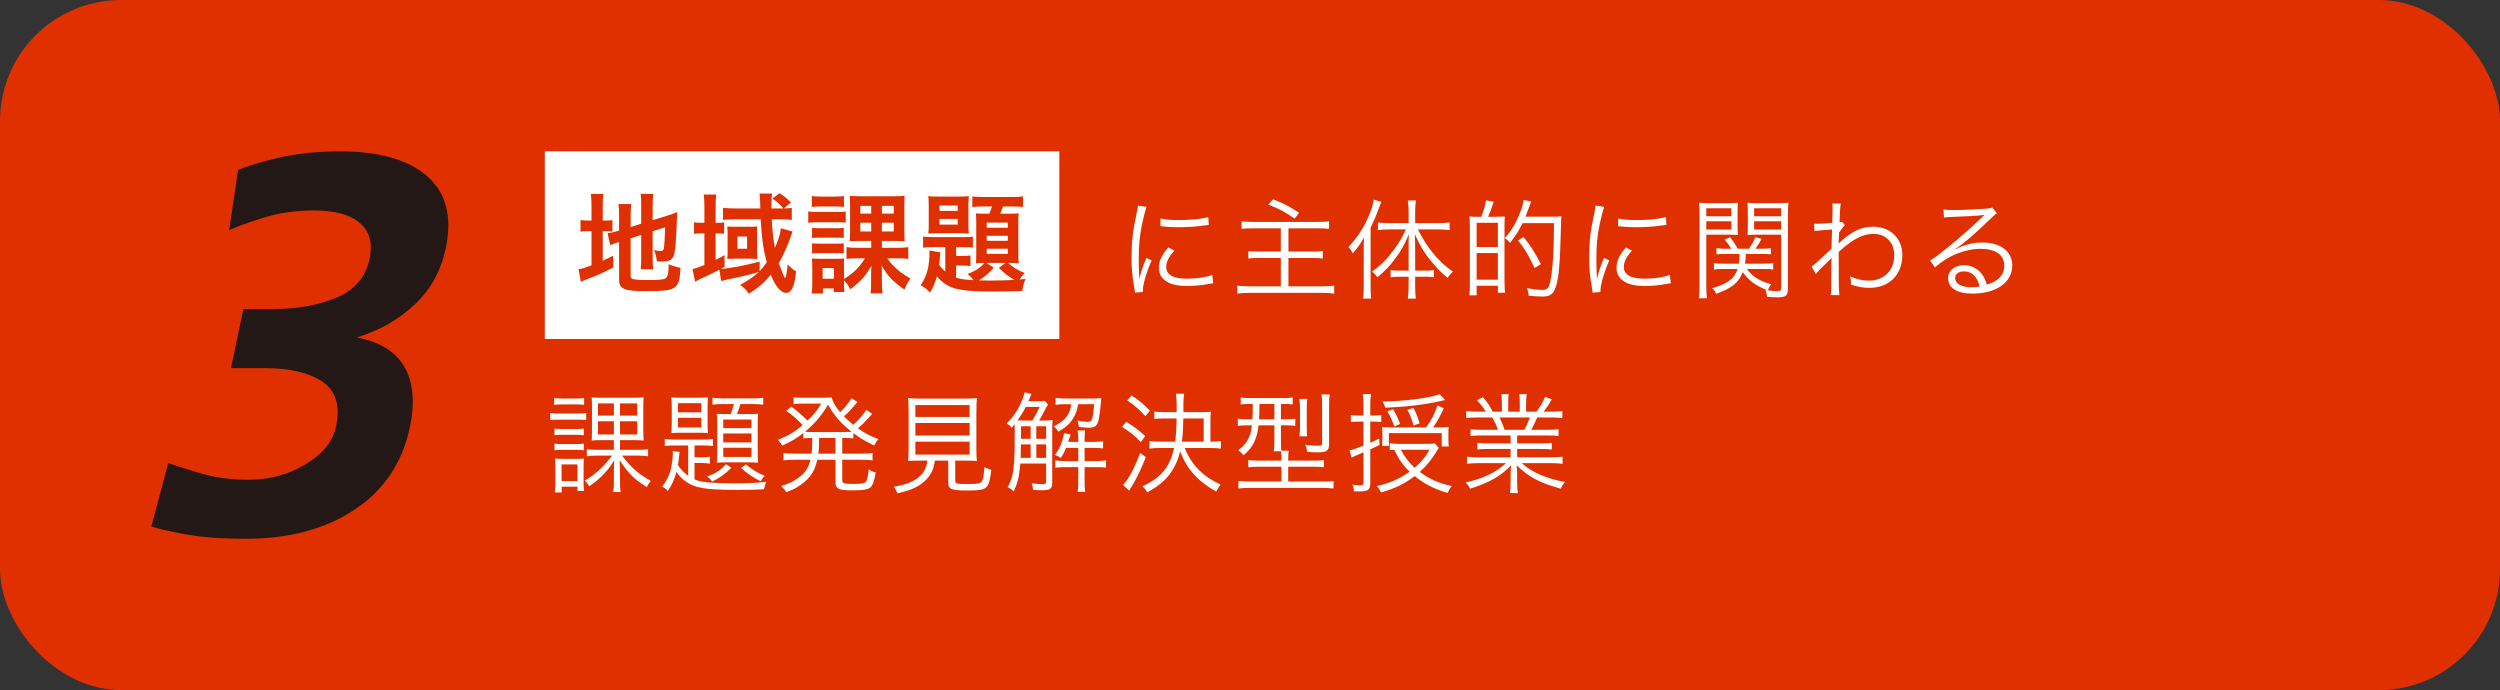
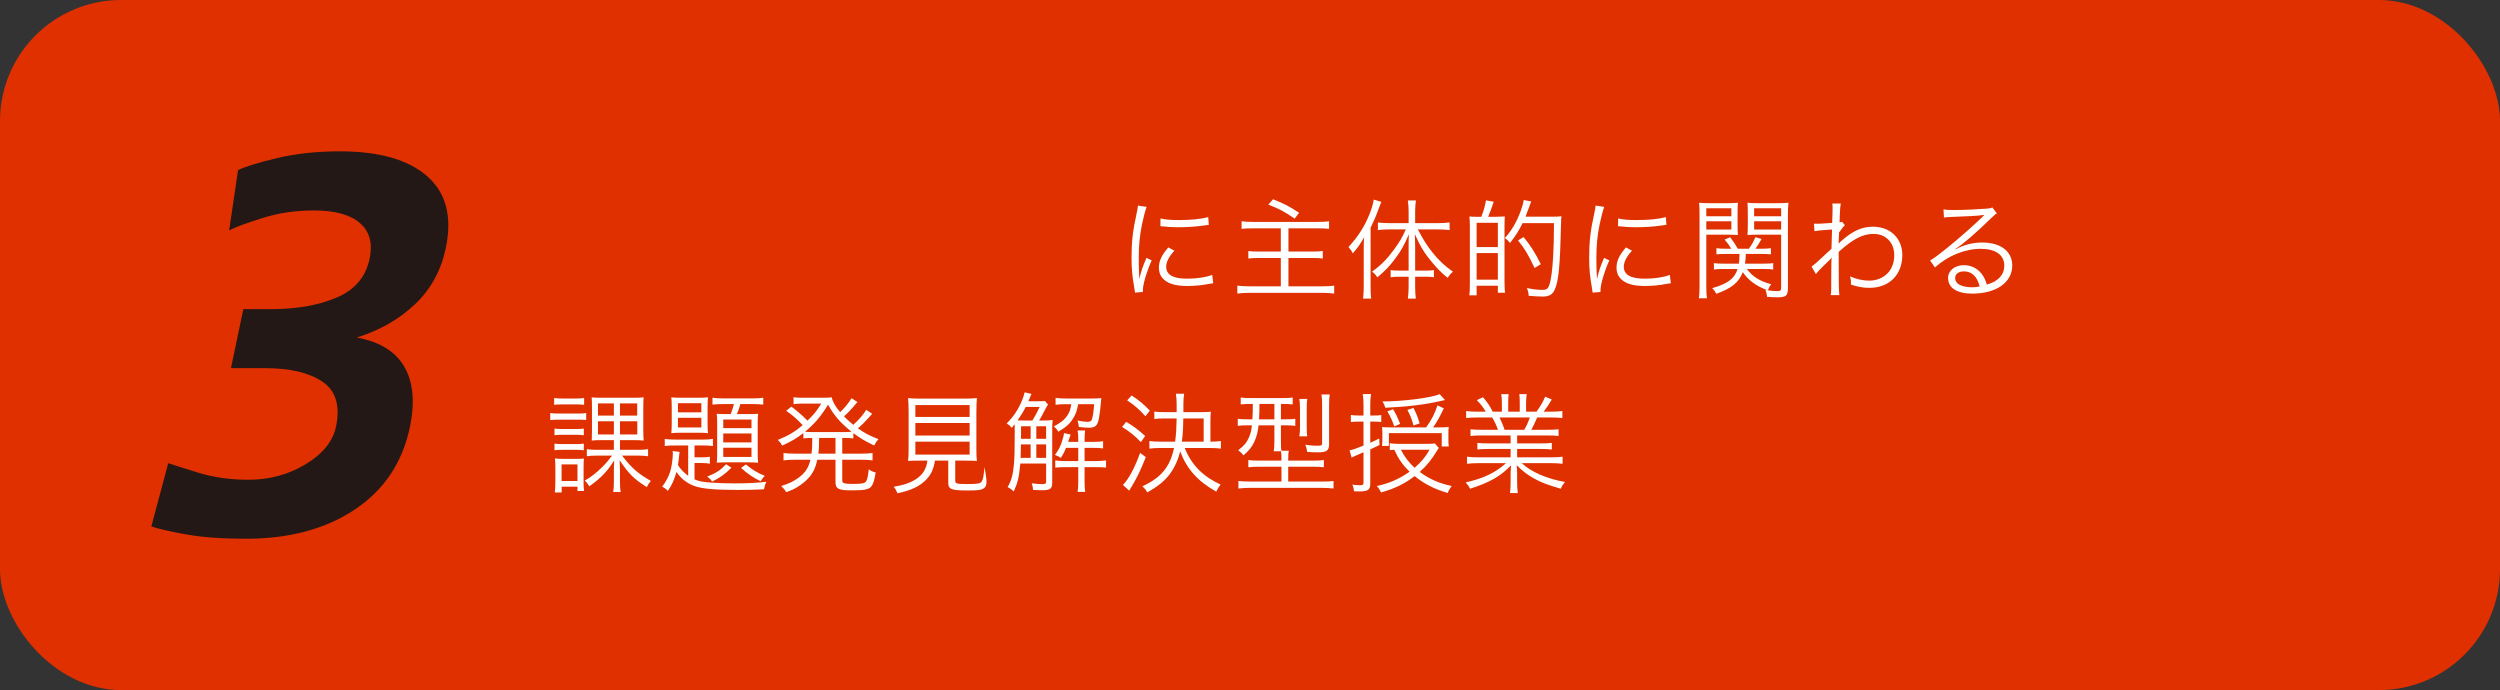
<svg xmlns="http://www.w3.org/2000/svg" width="413" height="114" viewBox="0 0 413 114" fill="none">
  <rect x="0" y="0" width="413" height="114" fill="#333333" stroke="none" />
  <rect width="413" height="114" rx="20" fill="#E03000" />
-   <path d="M187.992 33.96L189.414 34.176C189.144 34.95 188.928 35.832 188.658 37.056C188.28 38.946 188.118 40.53 188.118 42.69C188.118 44.094 188.154 45.156 188.226 46.11C188.478 44.904 188.82 43.914 189.396 42.6L190.26 43.014C189.45 44.796 188.802 46.956 188.802 47.964C188.802 48.018 188.802 48.108 188.802 48.234L187.506 48.342C187.47 48.054 187.452 47.964 187.398 47.622C187.056 45.714 186.93 44.418 186.93 42.528C186.93 39.972 187.146 38.064 187.74 35.4C187.92 34.554 187.956 34.374 187.992 33.96ZM191.7 37.362L191.718 36.084C192.492 36.282 193.374 36.354 194.778 36.354C196.776 36.354 198.396 36.192 199.602 35.868L199.692 37.146C199.656 37.146 199.242 37.2 198.45 37.308C197.406 37.452 195.966 37.542 194.58 37.542C193.572 37.542 192.87 37.488 191.7 37.362ZM193.014 40.872L194.004 41.412C193.104 42.402 192.654 43.266 192.654 44.058C192.654 45.39 193.788 46.038 196.11 46.038C197.748 46.038 199.278 45.804 200.25 45.408L200.43 46.794C200.196 46.812 200.16 46.83 199.8 46.884C198.54 47.136 197.334 47.244 196.11 47.244C194.058 47.244 192.762 46.812 191.988 45.876C191.628 45.426 191.448 44.886 191.448 44.22C191.448 43.122 191.898 42.15 193.014 40.872ZM211.59 37.722H207C206.028 37.722 205.542 37.74 205.11 37.812V36.552C205.632 36.624 206.154 36.66 207 36.66H217.674C218.484 36.66 219.042 36.624 219.564 36.552V37.812C219.06 37.74 218.61 37.722 217.674 37.722H212.85V41.556H216.774C217.584 41.556 218.088 41.538 218.52 41.466V42.708C218.016 42.636 217.638 42.618 216.774 42.618H212.85V47.298H218.466C219.258 47.298 219.87 47.262 220.41 47.19V48.504C219.726 48.414 219.204 48.378 218.466 48.378H206.388C205.632 48.378 205.02 48.414 204.408 48.504V47.19C204.948 47.262 205.524 47.298 206.37 47.298H211.59V42.618H208.026C207.18 42.618 206.694 42.636 206.226 42.708V41.466C206.676 41.538 207.108 41.556 207.972 41.556H211.59V37.722ZM209.52 33.798L210.312 32.916C212.22 33.69 212.85 34.014 214.614 35.148L213.876 36.12C212.31 35.022 211.356 34.5 209.52 33.798ZM232.704 45.714H231.192C230.544 45.714 230.148 45.732 229.734 45.804V44.616C230.13 44.688 230.544 44.706 231.21 44.706H232.704V40.926C232.704 40.098 232.704 39.486 232.74 38.712C231.984 40.476 231.462 41.43 230.58 42.6C229.662 43.86 228.816 44.76 227.538 45.822C227.286 45.408 227.16 45.282 226.674 44.868C228.222 43.752 229.158 42.78 230.418 41.052C231.282 39.846 231.624 39.27 232.236 37.902H229.41C228.744 37.902 228.186 37.938 227.628 38.01V36.75C228.096 36.822 228.69 36.858 229.428 36.858H232.704V34.878C232.704 34.338 232.65 33.636 232.578 33.114H233.928C233.838 33.528 233.784 34.212 233.784 34.878V36.858H237.618C238.392 36.858 238.95 36.822 239.472 36.75V38.01C238.95 37.938 238.338 37.902 237.636 37.902H234.234C235.296 39.9 235.782 40.638 236.772 41.862C237.762 43.086 238.662 43.914 240.03 44.886C239.688 45.156 239.454 45.444 239.148 45.894C238.194 45.138 237.438 44.364 236.592 43.356C235.35 41.88 234.63 40.728 233.73 38.676C233.766 39.72 233.784 40.206 233.784 40.926V44.706H235.422C236.07 44.706 236.466 44.688 236.88 44.616V45.804C236.448 45.732 236.07 45.714 235.422 45.714H233.784V47.478C233.784 48.162 233.82 48.684 233.892 49.332H232.578C232.65 48.72 232.704 48.126 232.704 47.478V45.714ZM225.288 47.172V41.412C225.288 40.602 225.288 40.098 225.342 39.216C224.748 40.278 224.334 40.872 223.488 41.844C223.218 41.358 223.164 41.268 222.768 40.818C224.37 39.072 225.468 37.344 226.26 35.328C226.638 34.356 226.8 33.798 226.944 32.97L228.204 33.348C228.042 33.726 227.952 33.942 227.718 34.59C227.232 35.922 226.998 36.426 226.422 37.614V47.226C226.422 48.108 226.44 48.72 226.512 49.332H225.18C225.252 48.684 225.288 48.108 225.288 47.172ZM244.35 35.814H244.71C245.106 34.806 245.322 34.05 245.484 33.096L246.762 33.33C246.42 34.356 246.186 35.022 245.844 35.814H247.014C248.004 35.778 248.526 35.76 248.598 35.76C248.562 36.228 248.544 36.696 248.544 37.344V46.506C248.544 47.316 248.58 47.928 248.634 48.36H247.446V47.208H243.936V48.792H242.73C242.802 48.324 242.82 47.658 242.82 46.596V37.47C242.82 36.624 242.802 36.21 242.748 35.76C243 35.796 243.522 35.814 243.828 35.814H244.35ZM243.936 36.804V40.818H247.446V36.804H243.936ZM243.936 41.808V46.2H247.446V41.808H243.936ZM256.716 36.858H251.532C250.92 38.1 250.398 38.928 249.462 40.134C249.228 39.828 248.904 39.522 248.598 39.324C249.696 38.154 250.578 36.624 251.244 34.788C251.496 34.104 251.676 33.438 251.712 33.042L252.954 33.276C252.9 33.384 252.828 33.582 252.702 33.96C252.45 34.68 252.288 35.094 252.018 35.796H256.374C257.094 35.796 257.598 35.778 257.958 35.724C257.904 36.048 257.904 36.192 257.886 36.858C257.724 43.986 257.49 46.398 256.842 47.838C256.482 48.666 255.906 48.99 254.844 48.99C254.178 48.99 253.692 48.954 252.54 48.864C252.504 48.342 252.432 48.036 252.234 47.586C253.332 47.802 254.142 47.892 254.79 47.892C255.456 47.892 255.708 47.73 255.924 47.154C256.23 46.326 256.464 44.598 256.59 42.186C256.68 40.746 256.698 39.504 256.716 36.858ZM254.538 43.644L253.512 44.274C252.504 42.114 251.82 40.98 250.776 39.72L251.694 39.162C252.828 40.53 253.584 41.718 254.538 43.644ZM263.592 33.96L265.014 34.176C264.744 34.95 264.528 35.832 264.258 37.056C263.88 38.946 263.718 40.53 263.718 42.69C263.718 44.094 263.754 45.156 263.826 46.11C264.078 44.904 264.42 43.914 264.996 42.6L265.86 43.014C265.05 44.796 264.402 46.956 264.402 47.964C264.402 48.018 264.402 48.108 264.402 48.234L263.106 48.342C263.07 48.054 263.052 47.964 262.998 47.622C262.656 45.714 262.53 44.418 262.53 42.528C262.53 39.972 262.746 38.064 263.34 35.4C263.52 34.554 263.556 34.374 263.592 33.96ZM267.3 37.362L267.318 36.084C268.092 36.282 268.974 36.354 270.378 36.354C272.376 36.354 273.996 36.192 275.202 35.868L275.292 37.146C275.256 37.146 274.842 37.2 274.05 37.308C273.006 37.452 271.566 37.542 270.18 37.542C269.172 37.542 268.47 37.488 267.3 37.362ZM268.614 40.872L269.604 41.412C268.704 42.402 268.254 43.266 268.254 44.058C268.254 45.39 269.388 46.038 271.71 46.038C273.348 46.038 274.878 45.804 275.85 45.408L276.03 46.794C275.796 46.812 275.76 46.83 275.4 46.884C274.14 47.136 272.934 47.244 271.71 47.244C269.658 47.244 268.362 46.812 267.588 45.876C267.228 45.426 267.048 44.886 267.048 44.22C267.048 43.122 267.498 42.15 268.614 40.872ZM291.312 44.436H288.594C289.458 45.66 290.718 46.452 292.59 46.956C292.338 47.316 292.212 47.55 292.05 47.964C292.698 48.054 293.148 48.09 293.616 48.09C294.102 48.09 294.246 47.982 294.246 47.568V38.766H290.52C289.746 38.766 289.17 38.784 288.684 38.82C288.72 38.352 288.738 37.812 288.738 37.164V35.202C288.738 34.572 288.72 34.032 288.684 33.492C289.188 33.546 289.62 33.564 290.52 33.564H293.562C294.48 33.564 294.948 33.546 295.452 33.492C295.38 34.176 295.362 34.68 295.362 35.472V47.622C295.362 48.846 295.056 49.116 293.616 49.116C293.112 49.116 292.518 49.08 291.924 49.044C291.87 48.522 291.816 48.306 291.654 47.91C291.852 47.946 291.87 47.946 292.05 47.964C290.16 47.298 288.864 46.344 287.91 44.958C287.226 46.686 286.11 47.604 283.518 48.54C283.338 48.144 283.158 47.892 282.852 47.604C284.382 47.172 285.318 46.722 286.038 46.074C286.506 45.642 286.812 45.156 287.046 44.436H284.778C284.04 44.436 283.626 44.454 283.14 44.526V43.464C283.554 43.536 283.986 43.554 284.742 43.554H287.262C287.334 43.014 287.352 42.798 287.37 41.952H285.084C284.418 41.952 283.95 41.97 283.554 42.024V40.998C283.968 41.07 284.346 41.088 285.084 41.088H286.002C285.66 40.512 285.444 40.206 284.904 39.576L285.822 39.198C286.38 39.918 286.722 40.44 287.082 41.088H288.918C289.44 40.35 289.656 39.954 289.998 39.18L291.006 39.486C290.664 40.116 290.394 40.53 289.998 41.088H291.024C291.744 41.088 292.122 41.07 292.554 40.998V42.024C292.158 41.97 291.672 41.952 291.024 41.952H288.414C288.378 42.744 288.36 43.032 288.27 43.554H291.33C292.104 43.554 292.464 43.536 292.932 43.464V44.526C292.482 44.454 292.068 44.436 291.312 44.436ZM289.782 34.41V35.724H294.246V34.41H289.782ZM289.782 36.552V37.92H294.246V36.552H289.782ZM281.88 38.766V47.262C281.88 48.288 281.916 48.828 281.988 49.278H280.656C280.728 48.792 280.764 48.234 280.764 47.262V35.472C280.764 34.59 280.746 34.068 280.692 33.492C281.196 33.546 281.664 33.564 282.564 33.564H285.264C286.164 33.564 286.596 33.546 287.1 33.492C287.064 33.996 287.046 34.536 287.046 35.202V37.164C287.046 37.866 287.064 38.37 287.1 38.82C286.596 38.784 286.038 38.766 285.282 38.766H281.88ZM281.88 34.41V35.724H286.02V34.41H281.88ZM281.88 36.552V37.92H286.02V36.552H281.88ZM299.988 45.282L299.268 44.04C299.61 43.806 299.952 43.518 300.816 42.708C301.428 42.132 301.428 42.132 302.04 41.574C302.328 41.304 302.328 41.304 302.562 41.106C302.598 39.612 302.598 39.45 302.652 37.92C302.4 37.938 302.4 37.938 301.734 37.974C300.564 38.064 300.204 38.1 299.754 38.19L299.664 36.948C299.916 36.966 300.024 36.966 300.168 36.966C300.438 36.966 301.194 36.93 302.67 36.822C302.724 35.706 302.742 35.022 302.742 34.32C302.742 34.05 302.742 33.924 302.688 33.618H304.11C304.002 34.14 303.984 34.41 303.93 35.706C303.912 36.318 303.912 36.318 303.894 36.732C304.128 36.696 304.164 36.696 304.308 36.624L304.776 37.218C304.524 37.434 304.524 37.434 303.822 38.388C303.768 39.558 303.732 40.17 303.732 40.206H303.768L303.822 40.152C304.002 39.954 304.326 39.666 304.866 39.234C306.432 37.992 307.818 37.452 309.42 37.452C312.282 37.452 314.262 39.378 314.262 42.132C314.262 45.39 312.102 47.55 308.826 47.55C307.8 47.55 306.882 47.388 305.766 47.01C305.784 46.866 305.784 46.758 305.784 46.704C305.784 46.38 305.748 46.164 305.64 45.66C306.648 46.11 307.746 46.362 308.826 46.362C310.374 46.362 311.76 45.588 312.426 44.328C312.768 43.662 312.93 42.978 312.93 42.168C312.93 40.062 311.544 38.64 309.492 38.64C307.728 38.64 306.108 39.486 303.75 41.61C303.75 47.028 303.768 47.928 303.858 48.756H302.436C302.526 48.198 302.526 48.198 302.526 45.354C302.544 43.158 302.544 43.014 302.58 42.582H302.544C302.418 42.798 302.256 42.96 301.608 43.572C300.924 44.202 300.204 44.976 299.988 45.282ZM321.138 35.94L321.066 34.59C321.57 34.68 321.894 34.698 322.758 34.698C324.252 34.698 326.646 34.59 328.266 34.464C328.734 34.428 328.896 34.392 329.13 34.266L329.886 35.256C329.634 35.382 329.544 35.454 328.968 36.012C326.484 38.442 324.306 40.314 323.046 41.124L323.082 41.178C324.45 40.44 325.908 40.062 327.492 40.062C330.498 40.062 332.424 41.538 332.424 43.842C332.424 46.65 329.814 48.504 325.818 48.504C323.28 48.504 321.822 47.568 321.822 45.912C321.822 44.706 322.938 43.806 324.432 43.806C325.638 43.806 326.682 44.328 327.402 45.282C327.78 45.786 327.978 46.218 328.23 47.01C330.12 46.488 331.11 45.39 331.11 43.86C331.11 42.132 329.67 41.106 327.24 41.106C324.594 41.106 321.75 42.258 319.662 44.184L318.852 43.032C319.5 42.654 320.148 42.186 321.372 41.196C323.298 39.666 326.142 37.164 327.384 35.94C327.492 35.832 327.492 35.832 327.636 35.688C327.636 35.688 327.672 35.652 327.708 35.616L327.78 35.544L327.744 35.508C327.69 35.508 327.69 35.508 327.582 35.526C327.006 35.634 324.846 35.76 322.11 35.85C321.714 35.868 321.534 35.886 321.138 35.94ZM327.042 47.334C326.646 45.696 325.746 44.832 324.45 44.832C323.55 44.832 322.992 45.264 322.992 45.948C322.992 46.416 323.226 46.758 323.712 47.046C324.18 47.298 324.954 47.46 325.728 47.46C326.178 47.46 326.394 47.442 327.042 47.334ZM101.412 72.71H99.396C98.622 72.71 98.154 72.728 97.74 72.782C97.776 72.512 97.776 72.368 97.776 72.242V71.954L97.794 71.126V67.31C97.794 66.374 97.776 66.05 97.74 65.636C98.1 65.69 98.514 65.708 99.252 65.708H104.814C105.606 65.708 106.002 65.69 106.326 65.636C106.29 65.942 106.29 66.05 106.29 66.158V66.374L106.272 67.346V71.018C106.272 71.702 106.29 72.314 106.326 72.782C105.93 72.728 105.462 72.71 104.634 72.71H102.42V74.312H105.372C106.11 74.312 106.596 74.276 107.064 74.204V75.374C106.578 75.302 106.128 75.266 105.408 75.266H102.762C104.328 77.3 105.39 78.236 107.514 79.442C107.262 79.748 107.01 80.126 106.848 80.468C104.67 79.082 103.95 78.362 102.366 76.04C102.402 76.886 102.42 77.3 102.42 77.714V79.586C102.42 80.396 102.456 80.828 102.528 81.278H101.304C101.376 80.81 101.412 80.342 101.412 79.604V77.696C101.412 77.174 101.43 76.76 101.466 76.058C100.296 77.912 99.342 78.902 97.362 80.342C97.146 79.964 96.966 79.748 96.606 79.388C97.686 78.758 98.424 78.2 99.378 77.264C100.062 76.598 100.386 76.22 101.106 75.266H98.586C97.884 75.266 97.434 75.302 96.948 75.374V74.204C97.434 74.276 97.884 74.312 98.604 74.312H101.412V72.71ZM101.412 66.644H98.784V68.66H101.412V66.644ZM102.42 66.644V68.66H105.264V66.644H102.42ZM101.412 69.596H98.784V71.774H101.412V69.596ZM102.42 69.596V71.774H105.282V69.596H102.42ZM91.548 66.878V65.744C91.944 65.816 92.25 65.834 92.844 65.834H95.202C95.796 65.834 96.084 65.816 96.498 65.744V66.878C96.084 66.824 95.76 66.806 95.202 66.806H92.844C92.304 66.806 91.926 66.824 91.548 66.878ZM90.9 69.398V68.228C91.314 68.3 91.656 68.318 92.34 68.318H95.4C96.138 68.318 96.426 68.3 96.84 68.228V69.38C96.408 69.344 96.102 69.326 95.544 69.326H92.34C91.728 69.326 91.368 69.344 90.9 69.398ZM91.602 71.9V70.802C91.962 70.856 92.232 70.874 92.826 70.874H95.238C95.85 70.874 96.102 70.856 96.444 70.802V71.9C96.048 71.846 95.778 71.828 95.238 71.828H92.826C92.268 71.828 91.998 71.846 91.602 71.9ZM91.602 74.384V73.286C91.98 73.34 92.232 73.358 92.826 73.358H95.238C95.832 73.358 96.102 73.34 96.444 73.286V74.384C96.066 74.33 95.778 74.312 95.238 74.312H92.826C92.268 74.312 91.98 74.33 91.602 74.384ZM92.79 81.35H91.656C91.71 80.81 91.746 80.234 91.746 79.604V77.21C91.746 76.58 91.728 76.166 91.674 75.734C92.142 75.788 92.394 75.806 93.132 75.806H95.148C95.796 75.806 96.192 75.788 96.462 75.752C96.426 76.112 96.408 76.472 96.408 77.156V79.694C96.408 80.27 96.426 80.684 96.498 81.116H95.4V80.396H92.79V81.35ZM92.772 76.724V79.46H95.4V76.724H92.772ZM113.688 78.614V73.592H111.582C110.682 73.592 110.25 73.61 109.818 73.682V72.512C110.286 72.584 110.772 72.62 111.582 72.62H116.154C116.856 72.62 117.288 72.584 117.774 72.512V73.682C117.252 73.61 116.766 73.592 116.1 73.592H114.732V75.554H115.83C116.406 75.554 116.802 75.536 117.27 75.464V76.598C116.874 76.526 116.442 76.49 115.812 76.49H114.732V79.19C115.542 79.532 116.118 79.64 117.54 79.73C118.44 79.802 120.096 79.856 121.266 79.856C123.516 79.856 125.19 79.766 126.612 79.586C126.396 80.018 126.306 80.306 126.216 80.828C125.226 80.9 123.408 80.936 121.878 80.936C117.972 80.936 115.848 80.738 114.57 80.234C113.418 79.784 112.5 79.046 111.744 77.966C111.402 79.226 111.006 80.126 110.322 81.098C110.07 80.81 109.8 80.612 109.386 80.396C110.052 79.532 110.502 78.668 110.79 77.66C110.97 76.994 111.15 75.68 111.15 74.996C111.15 74.798 111.15 74.69 111.114 74.51L112.266 74.654C112.23 74.942 112.212 75.032 112.194 75.266C112.104 76.13 112.104 76.22 111.996 76.814C112.374 77.462 112.932 78.02 113.688 78.614ZM121.248 66.752H119.484C118.692 66.752 118.134 66.788 117.702 66.842V65.708C118.242 65.78 118.746 65.816 119.538 65.816H124.344C125.118 65.816 125.658 65.78 126.09 65.708V66.842C125.586 66.788 125.01 66.752 124.398 66.752H122.31C122.166 67.31 121.968 67.868 121.734 68.408H123.66C124.434 68.408 124.812 68.39 125.244 68.354C125.19 68.804 125.172 69.236 125.172 69.974V74.708C125.172 75.482 125.19 75.986 125.244 76.436C124.722 76.4 124.344 76.382 123.714 76.382H120.006C119.322 76.382 118.782 76.4 118.404 76.436C118.458 76.058 118.476 75.554 118.476 74.834V69.956C118.476 69.29 118.458 68.858 118.404 68.354C118.836 68.39 119.178 68.408 119.988 68.408H120.708C120.942 67.796 121.14 67.22 121.248 66.752ZM119.484 69.308V70.73H124.146V69.308H119.484ZM119.484 71.612V73.088H124.146V71.612H119.484ZM119.484 73.97V75.482H124.146V73.97H119.484ZM110.97 69.956V67.256C110.97 66.554 110.952 66.104 110.898 65.636C111.33 65.69 111.744 65.708 112.572 65.708H115.29C116.154 65.708 116.496 65.69 116.964 65.636C116.91 66.104 116.892 66.482 116.892 67.274V69.992C116.892 70.748 116.91 71.072 116.964 71.558C116.496 71.504 116.046 71.486 115.29 71.486H112.572C111.816 71.486 111.366 71.504 110.898 71.558C110.952 71.126 110.97 70.676 110.97 69.956ZM111.996 66.608V68.12H115.866V66.608H111.996ZM111.996 69.02V70.622H115.866V69.02H111.996ZM119.952 76.688L120.834 77.264C119.772 78.326 118.98 78.902 117.648 79.55C117.414 79.226 117.144 78.956 116.82 78.74C118.35 78.128 119.07 77.642 119.952 76.688ZM122.418 77.3L123.228 76.724C124.29 77.606 125.046 78.074 126.342 78.614C126.036 78.92 125.892 79.1 125.658 79.496C124.38 78.884 123.606 78.344 122.418 77.3ZM131.22 74.942H134.064C134.154 74.15 134.19 73.7 134.19 72.35C133.578 72.35 133.164 72.368 132.714 72.422V71.54C131.562 72.44 130.788 72.89 129.222 73.61C128.988 73.196 128.808 72.962 128.502 72.674C130.266 71.954 131.328 71.324 132.606 70.226C131.508 69.092 130.986 68.642 129.888 67.868L130.734 67.166C131.832 68.012 132.516 68.606 133.398 69.488C134.532 68.372 134.82 68.03 135.666 66.68H132.264C131.958 66.68 131.58 66.698 131.094 66.77V65.618C131.4 65.672 131.814 65.708 132.39 65.708H135.81C136.638 65.708 137.052 65.69 137.412 65.636C137.538 66.338 137.952 67.112 138.798 68.084C139.554 67.364 140.328 66.41 140.67 65.78L141.66 66.428C141.498 66.572 141.444 66.644 141.282 66.842C140.598 67.652 140.148 68.138 139.428 68.786C139.932 69.29 140.364 69.686 140.958 70.19C141.894 69.326 142.668 68.444 143.1 67.706L144.09 68.354C143.91 68.552 143.91 68.552 143.226 69.308C142.776 69.812 142.362 70.208 141.732 70.766C142.884 71.576 143.604 71.954 145.116 72.548C144.81 72.89 144.684 73.088 144.414 73.592C142.866 72.854 142.146 72.422 140.976 71.558V72.422C140.508 72.368 140.076 72.35 139.446 72.35H139.14V74.942H142.344C143.154 74.942 143.658 74.906 144.144 74.834V76.058C143.622 75.986 143.1 75.95 142.344 75.95H139.14V79.352C139.14 79.64 139.212 79.748 139.5 79.838C139.716 79.91 140.274 79.946 140.886 79.946C142.29 79.946 142.794 79.856 143.046 79.568C143.262 79.316 143.406 78.668 143.514 77.534C143.964 77.84 144.27 77.966 144.666 78.056C144.45 79.37 144.234 80.054 143.874 80.432C143.496 80.864 142.704 81.008 140.76 81.008C138.528 81.008 138.024 80.756 138.024 79.658V75.95H135.018C134.766 77.156 134.37 78.02 133.74 78.776C133.254 79.37 132.498 80 131.688 80.486C131.184 80.792 130.788 80.972 129.888 81.314C129.636 80.882 129.438 80.666 129.042 80.288C130.338 79.892 130.932 79.604 131.796 79.01C132.966 78.2 133.542 77.354 133.884 75.95H131.22C130.464 75.95 129.978 75.986 129.438 76.058V74.834C129.924 74.906 130.428 74.942 131.22 74.942ZM138.024 72.35H135.324C135.288 74.15 135.288 74.15 135.198 74.942H138.024V72.35ZM134.334 71.378H139.392C140.004 71.378 140.292 71.36 140.67 71.324C138.798 69.812 137.736 68.588 136.8 66.842C135.612 68.786 134.604 69.974 132.984 71.324C133.398 71.36 133.704 71.378 134.334 71.378ZM153.216 76.094H152.046C151.038 76.094 150.57 76.112 150.012 76.148C150.084 75.59 150.102 75.086 150.102 74.258V68.156C150.102 67.112 150.066 66.158 150.012 65.762C150.606 65.834 151.164 65.852 151.938 65.852H159.462C160.2 65.852 160.866 65.816 161.388 65.762C161.334 66.14 161.298 67.148 161.298 68.156V74.258C161.298 75.104 161.316 75.608 161.388 76.148C160.884 76.112 160.344 76.094 159.372 76.094H157.806V79.352C157.806 79.91 157.986 79.964 159.822 79.964C161.532 79.964 161.946 79.892 162.198 79.514C162.396 79.208 162.522 78.56 162.63 77.156C163.134 77.426 163.404 77.534 163.764 77.642C163.35 80.864 163.152 81.026 159.732 81.026C158.256 81.026 157.446 80.936 157.086 80.72C156.762 80.522 156.654 80.288 156.654 79.712V76.094H154.458C154.206 77.588 153.774 78.506 152.874 79.37C151.812 80.396 150.498 81.008 148.266 81.494C148.086 81.044 147.942 80.792 147.636 80.414C149.004 80.162 149.634 80 150.39 79.658C151.632 79.118 152.478 78.326 152.892 77.336C153.054 76.958 153.09 76.832 153.216 76.094ZM151.218 66.914V68.876H160.182V66.914H151.218ZM151.218 69.884V71.954H160.182V69.884H151.218ZM151.218 72.962V75.104H160.182V72.962H151.218ZM171.666 69.47H172.242C172.908 69.47 173.376 69.452 173.898 69.38C173.844 69.776 173.826 70.262 173.826 70.982V79.766C173.826 80.756 173.484 80.99 172.044 80.99C171.792 80.99 171.666 80.99 170.658 80.936C170.64 80.522 170.586 80.252 170.442 79.838C171.126 79.928 171.774 79.982 172.116 79.982C172.674 79.982 172.818 79.91 172.818 79.604V76.58H168.552C168.354 78.83 168.138 79.73 167.472 81.188C166.95 80.72 166.932 80.72 166.464 80.468C167.076 79.406 167.328 78.506 167.49 76.814C167.598 75.59 167.634 74.492 167.634 71.468C167.634 70.964 167.634 70.478 167.616 70.082C167.454 70.298 167.382 70.388 167.148 70.676C166.86 70.334 166.734 70.226 166.302 69.956C167.508 68.75 168.264 67.58 168.912 65.978C169.092 65.492 169.182 65.222 169.272 64.808L170.406 65.078C170.334 65.222 170.316 65.258 170.19 65.564C170.01 66.014 169.902 66.248 169.884 66.284H171.594C172.188 66.284 172.386 66.266 172.602 66.23L173.142 66.824C172.962 67.076 172.854 67.274 172.494 67.958C172.296 68.39 171.9 69.074 171.666 69.47ZM169.398 69.47H170.55C170.964 68.804 171.342 68.102 171.756 67.22H169.452C169.056 68.012 168.678 68.624 168.102 69.452C168.57 69.47 168.768 69.47 169.398 69.47ZM168.606 75.644H170.262V73.412H168.66C168.642 74.816 168.642 74.816 168.606 75.644ZM172.818 75.644V73.412H171.198V75.644H172.818ZM172.818 72.494V70.424H171.198V72.494H172.818ZM170.262 70.424H168.678V71.612L168.66 72.494H170.262V70.424ZM176.976 66.77H176.094C175.284 66.77 174.798 66.806 174.384 66.878V65.726C174.834 65.798 175.32 65.834 176.184 65.834H180.288C180.99 65.834 181.476 65.816 181.944 65.762C181.908 66.05 181.908 66.104 181.872 66.446C181.8 67.382 181.674 68.426 181.548 69.092C181.314 70.334 180.954 70.658 179.874 70.658C179.442 70.658 178.938 70.622 178.218 70.532C178.182 70.1 178.146 69.902 178.002 69.47C178.704 69.614 179.19 69.686 179.604 69.686C180.126 69.686 180.306 69.578 180.414 69.182C180.576 68.588 180.666 67.958 180.756 66.77H178.11C177.912 67.85 177.75 68.336 177.336 69.02C176.778 69.974 176.202 70.496 174.834 71.324C174.654 71 174.456 70.748 174.096 70.442C175.284 69.812 175.896 69.308 176.364 68.57C176.706 68.048 176.832 67.67 176.976 66.77ZM178.128 73.988H176.094C175.878 74.582 175.698 74.942 175.248 75.644C174.87 75.392 174.654 75.284 174.276 75.158C174.942 74.258 175.284 73.574 175.59 72.404C175.716 71.972 175.77 71.72 175.77 71.54L176.868 71.792C176.562 72.692 176.562 72.692 176.454 72.998H178.128V72.548C178.128 72.008 178.092 71.558 178.02 71.108H179.262C179.208 71.576 179.172 71.99 179.172 72.548V72.998H180.54C181.404 72.998 181.872 72.962 182.232 72.89V74.078C181.8 74.006 181.314 73.988 180.54 73.988H179.172V76.166H181.026C181.728 76.166 182.196 76.13 182.718 76.058V77.246C182.286 77.192 181.854 77.174 181.08 77.174H179.172V79.658C179.172 80.342 179.208 80.774 179.28 81.26H178.02C178.092 80.756 178.128 80.324 178.128 79.658V77.174H175.878C175.248 77.174 174.834 77.192 174.33 77.264V76.058C174.816 76.13 175.248 76.166 175.896 76.166H178.128V73.988ZM199.872 74.006H195.714C196.848 76.814 198.702 78.704 201.654 80.054C201.366 80.396 201.132 80.756 200.934 81.224C197.856 79.496 196.092 77.516 194.958 74.564C194.616 76.004 194.04 77.246 193.23 78.344C192.366 79.478 191.304 80.342 189.522 81.35C189.306 80.936 189.126 80.72 188.73 80.342C190.62 79.442 191.718 78.596 192.6 77.354C193.248 76.418 193.662 75.392 193.95 74.006H191.772C190.998 74.006 190.35 74.042 189.882 74.114V72.854C190.35 72.926 190.998 72.962 191.754 72.962H194.13C194.292 71.774 194.346 70.82 194.382 69.128H192.438C191.682 69.128 191.16 69.146 190.692 69.218V67.994C191.178 68.066 191.682 68.084 192.438 68.084H194.382V66.806C194.382 66.086 194.346 65.6 194.256 65.042H195.624C195.534 65.6 195.498 65.978 195.498 66.806V68.084H198.432C199.26 68.084 199.674 68.066 200.034 68.012C199.98 68.408 199.962 68.804 199.962 69.524V72.962H200.142C200.772 72.962 201.168 72.926 201.69 72.854V74.114C201.186 74.042 200.61 74.006 199.872 74.006ZM195.246 72.962H198.846V69.128H195.48C195.462 70.748 195.408 71.702 195.246 72.962ZM186.21 66.14L186.948 65.33C188.154 66.122 188.91 66.752 189.954 67.832L189.216 68.768C188.208 67.616 187.488 67.004 186.21 66.14ZM185.364 70.532L186.048 69.686C187.29 70.424 188.028 70.982 189.18 72.026L188.478 73.034C187.38 71.918 186.606 71.288 185.364 70.532ZM188.352 74.816L189.288 75.518C188.424 77.696 187.848 78.884 186.93 80.414C186.858 80.504 186.732 80.72 186.552 81.062L185.508 80.108C186.48 79.118 187.398 77.39 188.352 74.816ZM206.964 66.734H206.622C205.884 66.734 205.416 66.752 204.966 66.806V65.672C205.47 65.744 205.938 65.762 206.712 65.762H211.806C212.634 65.762 213.084 65.744 213.552 65.672V66.806C213.102 66.752 212.634 66.734 211.914 66.734H211.608V69.272H212.274C213.102 69.272 213.516 69.254 213.984 69.182V70.352C213.498 70.28 213.084 70.262 212.292 70.262H211.608V72.89C211.608 73.628 211.626 74.114 211.68 74.456H212.922C212.832 74.816 212.814 75.14 212.814 75.806V76.094H216.72C217.728 76.094 218.214 76.076 218.7 75.986V77.192C218.142 77.12 217.602 77.102 216.738 77.102H212.814V79.55H218.304C219.294 79.55 219.852 79.532 220.302 79.46V80.702C219.708 80.63 219.06 80.594 218.25 80.594H206.604C205.83 80.594 205.182 80.63 204.588 80.702V79.46C205.02 79.514 205.632 79.55 206.568 79.55H211.698V77.102H208.206C207.342 77.102 206.784 77.12 206.226 77.192V75.986C206.712 76.076 207.144 76.094 208.134 76.094H211.698V75.806C211.698 75.212 211.68 74.852 211.626 74.546H210.42C210.492 74.114 210.528 73.61 210.528 72.872V70.262H207.918C207.81 71.324 207.612 72.08 207.234 72.944C206.838 73.808 206.37 74.402 205.416 75.23C205.128 74.834 204.948 74.672 204.552 74.384C205.596 73.556 205.92 73.16 206.298 72.314C206.586 71.684 206.712 71.198 206.82 70.262H206.172C205.398 70.262 204.93 70.28 204.48 70.352V69.182C204.948 69.254 205.416 69.272 206.172 69.272H206.892C206.946 68.336 206.964 67.958 206.964 66.734ZM210.528 66.734H208.062C208.062 67.976 208.044 68.444 207.99 69.272H210.528V66.734ZM215.946 72.08H214.65C214.722 71.702 214.758 71.18 214.758 70.46V67.526C214.758 66.806 214.722 66.32 214.65 65.906H215.964C215.892 66.302 215.874 66.734 215.874 67.49V70.514C215.874 71.288 215.892 71.702 215.946 72.08ZM219.564 66.95V73.358C219.564 74.438 219.168 74.726 217.728 74.726C217.152 74.726 216.558 74.708 215.946 74.654C215.874 74.114 215.802 73.862 215.64 73.466C216.288 73.574 216.918 73.628 217.26 73.628C217.278 73.628 217.314 73.628 217.368 73.628C217.458 73.628 217.656 73.628 217.908 73.628C218.322 73.61 218.412 73.538 218.412 73.214V66.914C218.412 66.122 218.394 65.69 218.304 65.168H219.672C219.6 65.564 219.564 66.104 219.564 66.95ZM237.042 73.25L237.69 74.006C237.564 74.168 237.528 74.222 237.42 74.42C236.448 76.004 235.746 76.868 234.54 77.966C236.196 79.172 237.762 79.856 239.814 80.288C239.508 80.702 239.346 80.972 239.166 81.44C236.988 80.81 235.26 79.928 233.694 78.65C232.074 79.91 230.364 80.738 228.15 81.35C227.934 80.9 227.772 80.648 227.448 80.288C229.428 79.892 231.246 79.082 232.866 77.93C231.768 76.868 231.048 75.86 230.328 74.294C229.986 74.312 229.86 74.33 229.59 74.366V73.214C229.986 73.286 230.418 73.322 230.976 73.322H235.926C236.484 73.322 236.808 73.304 237.042 73.25ZM236.16 74.294H231.426C232.056 75.5 232.722 76.382 233.694 77.282C234.864 76.238 235.512 75.464 236.16 74.294ZM225.252 68.642V66.932C225.252 66.158 225.216 65.672 225.126 65.096H226.494C226.404 65.636 226.368 66.158 226.368 66.896V68.642H227.106C227.556 68.642 227.808 68.624 228.186 68.57V69.722C227.79 69.668 227.502 69.65 227.052 69.65H226.368V73.142C226.872 72.926 227.106 72.818 227.844 72.44L227.898 73.502C227.376 73.772 227.358 73.772 226.368 74.24V79.928C226.368 80.918 225.972 81.188 224.55 81.188C224.532 81.188 224.532 81.188 224.136 81.17C223.884 81.17 223.884 81.17 223.686 81.17C223.632 80.684 223.596 80.522 223.416 80.054C223.866 80.126 224.244 80.162 224.622 80.162C225.162 80.162 225.252 80.09 225.252 79.658V74.726C225.126 74.78 225.108 74.78 225 74.816C224.946 74.852 224.73 74.942 224.37 75.104C224.28 75.14 224.172 75.194 224.028 75.248C223.848 75.32 223.578 75.446 223.29 75.59L222.948 74.402C223.542 74.276 223.956 74.132 225.252 73.61V69.65H224.442C223.956 69.65 223.614 69.668 223.164 69.722V68.552C223.56 68.624 223.902 68.642 224.442 68.642H225.252ZM236.754 70.604H237.672C238.5 70.604 238.878 70.586 239.328 70.532C239.274 70.874 239.274 71.09 239.274 71.63V72.728C239.274 73.124 239.292 73.394 239.346 73.754H238.176V71.558H229.446V73.664H228.312C228.348 73.34 228.366 73.07 228.366 72.674V71.54C228.366 71.144 228.348 70.874 228.312 70.55C228.636 70.586 228.942 70.604 229.752 70.604H235.602C236.502 69.344 236.97 68.426 237.474 66.968L238.518 67.454C237.906 68.768 237.438 69.596 236.754 70.604ZM237.834 65.114L238.716 66.086C238.32 66.176 238.32 66.176 237.978 66.248C235.548 66.824 232.434 67.202 228.852 67.364C228.744 66.968 228.636 66.734 228.384 66.32C231.786 66.32 236.52 65.708 237.834 65.114ZM231.3 70.028L230.328 70.442C229.986 69.434 229.734 68.894 229.194 67.958L230.13 67.598C230.616 68.39 230.886 68.948 231.3 70.028ZM234.522 69.938L233.514 70.298C233.208 69.2 233.01 68.678 232.506 67.724L233.496 67.382C233.964 68.282 234.144 68.696 234.522 69.938ZM249.552 71.936H244.854C243.972 71.936 243.486 71.954 242.928 72.026V70.91C243.432 70.982 243.918 71 244.854 71H247.464C247.212 70.298 246.942 69.686 246.51 68.966H244.242C243.342 68.966 242.73 69.002 242.208 69.056V67.904C242.73 67.976 243.288 68.012 244.206 68.012H245.448C245.088 67.382 244.674 66.842 243.972 66.104L244.998 65.618C245.808 66.59 246.114 67.058 246.6 68.012H248.112V66.626C248.112 66.014 248.076 65.51 248.004 65.114H249.228C249.174 65.474 249.156 65.888 249.156 66.608V68.012H251.064V66.608C251.064 65.942 251.046 65.456 250.992 65.114H252.216C252.144 65.492 252.108 65.996 252.108 66.626V68.012H253.836C254.61 66.896 254.898 66.392 255.258 65.528L256.356 65.996C255.816 66.914 255.654 67.13 255.006 68.012H256.086C257.022 68.012 257.598 67.976 258.102 67.904V69.056C257.58 69.002 256.968 68.966 256.068 68.966H253.944C253.512 69.956 253.296 70.424 252.972 71H255.528C256.464 71 256.95 70.982 257.472 70.91V72.026C256.914 71.954 256.428 71.936 255.528 71.936H250.632V73.25H254.412C255.312 73.25 255.87 73.232 256.356 73.16V74.258C255.816 74.186 255.312 74.168 254.412 74.168H250.632V75.554H256.086C257.112 75.554 257.652 75.518 258.138 75.446V76.616C257.508 76.544 256.896 76.508 256.104 76.508H251.388C252.936 77.966 255.492 79.082 258.534 79.622C258.21 80.018 258.048 80.252 257.832 80.738C255.492 80.036 254.664 79.73 253.422 79.046C252.342 78.452 251.478 77.786 250.56 76.85C250.614 77.66 250.632 77.984 250.632 78.38V79.586C250.632 80.36 250.668 80.918 250.74 81.458H249.444C249.534 80.882 249.552 80.324 249.552 79.568V78.38C249.552 77.966 249.57 77.57 249.624 76.868C247.86 78.704 246.15 79.676 242.856 80.738C242.622 80.27 242.442 80.036 242.118 79.694C245.088 79.028 247.014 78.11 248.796 76.508H244.386C243.576 76.508 242.982 76.544 242.352 76.616V75.446C242.856 75.518 243.396 75.554 244.386 75.554H249.552V74.168H245.988C245.106 74.168 244.584 74.186 244.062 74.258V73.16C244.566 73.232 245.124 73.25 245.988 73.25H249.552V71.936ZM248.562 71H251.802C252.198 70.334 252.432 69.83 252.72 68.966H247.716C248.13 69.83 248.274 70.154 248.562 71Z" fill="white" />
-   <rect width="85" height="31" transform="translate(90 25)" fill="white" />
+   <path d="M187.992 33.96L189.414 34.176C189.144 34.95 188.928 35.832 188.658 37.056C188.28 38.946 188.118 40.53 188.118 42.69C188.118 44.094 188.154 45.156 188.226 46.11C188.478 44.904 188.82 43.914 189.396 42.6L190.26 43.014C189.45 44.796 188.802 46.956 188.802 47.964C188.802 48.018 188.802 48.108 188.802 48.234L187.506 48.342C187.47 48.054 187.452 47.964 187.398 47.622C187.056 45.714 186.93 44.418 186.93 42.528C186.93 39.972 187.146 38.064 187.74 35.4C187.92 34.554 187.956 34.374 187.992 33.96ZM191.7 37.362L191.718 36.084C192.492 36.282 193.374 36.354 194.778 36.354C196.776 36.354 198.396 36.192 199.602 35.868L199.692 37.146C199.656 37.146 199.242 37.2 198.45 37.308C197.406 37.452 195.966 37.542 194.58 37.542C193.572 37.542 192.87 37.488 191.7 37.362ZM193.014 40.872L194.004 41.412C193.104 42.402 192.654 43.266 192.654 44.058C192.654 45.39 193.788 46.038 196.11 46.038C197.748 46.038 199.278 45.804 200.25 45.408L200.43 46.794C200.196 46.812 200.16 46.83 199.8 46.884C198.54 47.136 197.334 47.244 196.11 47.244C194.058 47.244 192.762 46.812 191.988 45.876C191.628 45.426 191.448 44.886 191.448 44.22C191.448 43.122 191.898 42.15 193.014 40.872ZM211.59 37.722H207C206.028 37.722 205.542 37.74 205.11 37.812V36.552C205.632 36.624 206.154 36.66 207 36.66H217.674C218.484 36.66 219.042 36.624 219.564 36.552V37.812C219.06 37.74 218.61 37.722 217.674 37.722H212.85V41.556H216.774C217.584 41.556 218.088 41.538 218.52 41.466V42.708C218.016 42.636 217.638 42.618 216.774 42.618H212.85V47.298H218.466C219.258 47.298 219.87 47.262 220.41 47.19V48.504C219.726 48.414 219.204 48.378 218.466 48.378H206.388C205.632 48.378 205.02 48.414 204.408 48.504V47.19C204.948 47.262 205.524 47.298 206.37 47.298H211.59V42.618H208.026C207.18 42.618 206.694 42.636 206.226 42.708V41.466C206.676 41.538 207.108 41.556 207.972 41.556H211.59V37.722ZM209.52 33.798L210.312 32.916C212.22 33.69 212.85 34.014 214.614 35.148L213.876 36.12C212.31 35.022 211.356 34.5 209.52 33.798ZM232.704 45.714H231.192C230.544 45.714 230.148 45.732 229.734 45.804V44.616C230.13 44.688 230.544 44.706 231.21 44.706H232.704V40.926C232.704 40.098 232.704 39.486 232.74 38.712C231.984 40.476 231.462 41.43 230.58 42.6C229.662 43.86 228.816 44.76 227.538 45.822C227.286 45.408 227.16 45.282 226.674 44.868C228.222 43.752 229.158 42.78 230.418 41.052C231.282 39.846 231.624 39.27 232.236 37.902H229.41C228.744 37.902 228.186 37.938 227.628 38.01V36.75C228.096 36.822 228.69 36.858 229.428 36.858H232.704V34.878C232.704 34.338 232.65 33.636 232.578 33.114H233.928C233.838 33.528 233.784 34.212 233.784 34.878V36.858H237.618C238.392 36.858 238.95 36.822 239.472 36.75V38.01C238.95 37.938 238.338 37.902 237.636 37.902H234.234C235.296 39.9 235.782 40.638 236.772 41.862C237.762 43.086 238.662 43.914 240.03 44.886C239.688 45.156 239.454 45.444 239.148 45.894C238.194 45.138 237.438 44.364 236.592 43.356C235.35 41.88 234.63 40.728 233.73 38.676C233.766 39.72 233.784 40.206 233.784 40.926V44.706H235.422C236.07 44.706 236.466 44.688 236.88 44.616V45.804C236.448 45.732 236.07 45.714 235.422 45.714H233.784V47.478C233.784 48.162 233.82 48.684 233.892 49.332H232.578C232.65 48.72 232.704 48.126 232.704 47.478V45.714ZM225.288 47.172V41.412C225.288 40.602 225.288 40.098 225.342 39.216C224.748 40.278 224.334 40.872 223.488 41.844C223.218 41.358 223.164 41.268 222.768 40.818C224.37 39.072 225.468 37.344 226.26 35.328C226.638 34.356 226.8 33.798 226.944 32.97L228.204 33.348C228.042 33.726 227.952 33.942 227.718 34.59C227.232 35.922 226.998 36.426 226.422 37.614V47.226C226.422 48.108 226.44 48.72 226.512 49.332H225.18C225.252 48.684 225.288 48.108 225.288 47.172ZM244.35 35.814H244.71C245.106 34.806 245.322 34.05 245.484 33.096L246.762 33.33C246.42 34.356 246.186 35.022 245.844 35.814H247.014C248.004 35.778 248.526 35.76 248.598 35.76C248.562 36.228 248.544 36.696 248.544 37.344V46.506C248.544 47.316 248.58 47.928 248.634 48.36H247.446V47.208H243.936V48.792H242.73C242.802 48.324 242.82 47.658 242.82 46.596V37.47C242.82 36.624 242.802 36.21 242.748 35.76C243 35.796 243.522 35.814 243.828 35.814H244.35ZM243.936 36.804V40.818H247.446V36.804H243.936ZM243.936 41.808V46.2H247.446V41.808H243.936ZM256.716 36.858H251.532C250.92 38.1 250.398 38.928 249.462 40.134C249.228 39.828 248.904 39.522 248.598 39.324C249.696 38.154 250.578 36.624 251.244 34.788C251.496 34.104 251.676 33.438 251.712 33.042L252.954 33.276C252.9 33.384 252.828 33.582 252.702 33.96C252.45 34.68 252.288 35.094 252.018 35.796H256.374C257.094 35.796 257.598 35.778 257.958 35.724C257.904 36.048 257.904 36.192 257.886 36.858C257.724 43.986 257.49 46.398 256.842 47.838C256.482 48.666 255.906 48.99 254.844 48.99C254.178 48.99 253.692 48.954 252.54 48.864C252.504 48.342 252.432 48.036 252.234 47.586C253.332 47.802 254.142 47.892 254.79 47.892C255.456 47.892 255.708 47.73 255.924 47.154C256.23 46.326 256.464 44.598 256.59 42.186C256.68 40.746 256.698 39.504 256.716 36.858ZM254.538 43.644L253.512 44.274C252.504 42.114 251.82 40.98 250.776 39.72L251.694 39.162C252.828 40.53 253.584 41.718 254.538 43.644ZM263.592 33.96L265.014 34.176C264.744 34.95 264.528 35.832 264.258 37.056C263.88 38.946 263.718 40.53 263.718 42.69C263.718 44.094 263.754 45.156 263.826 46.11C264.078 44.904 264.42 43.914 264.996 42.6L265.86 43.014C265.05 44.796 264.402 46.956 264.402 47.964C264.402 48.018 264.402 48.108 264.402 48.234L263.106 48.342C263.07 48.054 263.052 47.964 262.998 47.622C262.656 45.714 262.53 44.418 262.53 42.528C262.53 39.972 262.746 38.064 263.34 35.4C263.52 34.554 263.556 34.374 263.592 33.96ZM267.3 37.362L267.318 36.084C268.092 36.282 268.974 36.354 270.378 36.354C272.376 36.354 273.996 36.192 275.202 35.868L275.292 37.146C275.256 37.146 274.842 37.2 274.05 37.308C273.006 37.452 271.566 37.542 270.18 37.542C269.172 37.542 268.47 37.488 267.3 37.362ZM268.614 40.872L269.604 41.412C268.704 42.402 268.254 43.266 268.254 44.058C268.254 45.39 269.388 46.038 271.71 46.038C273.348 46.038 274.878 45.804 275.85 45.408L276.03 46.794C275.796 46.812 275.76 46.83 275.4 46.884C274.14 47.136 272.934 47.244 271.71 47.244C269.658 47.244 268.362 46.812 267.588 45.876C267.228 45.426 267.048 44.886 267.048 44.22C267.048 43.122 267.498 42.15 268.614 40.872ZM291.312 44.436H288.594C289.458 45.66 290.718 46.452 292.59 46.956C292.338 47.316 292.212 47.55 292.05 47.964C292.698 48.054 293.148 48.09 293.616 48.09C294.102 48.09 294.246 47.982 294.246 47.568V38.766H290.52C289.746 38.766 289.17 38.784 288.684 38.82C288.72 38.352 288.738 37.812 288.738 37.164V35.202C288.738 34.572 288.72 34.032 288.684 33.492C289.188 33.546 289.62 33.564 290.52 33.564H293.562C294.48 33.564 294.948 33.546 295.452 33.492C295.38 34.176 295.362 34.68 295.362 35.472V47.622C295.362 48.846 295.056 49.116 293.616 49.116C293.112 49.116 292.518 49.08 291.924 49.044C291.87 48.522 291.816 48.306 291.654 47.91C291.852 47.946 291.87 47.946 292.05 47.964C290.16 47.298 288.864 46.344 287.91 44.958C287.226 46.686 286.11 47.604 283.518 48.54C283.338 48.144 283.158 47.892 282.852 47.604C284.382 47.172 285.318 46.722 286.038 46.074C286.506 45.642 286.812 45.156 287.046 44.436H284.778C284.04 44.436 283.626 44.454 283.14 44.526V43.464C283.554 43.536 283.986 43.554 284.742 43.554H287.262C287.334 43.014 287.352 42.798 287.37 41.952H285.084C284.418 41.952 283.95 41.97 283.554 42.024V40.998C283.968 41.07 284.346 41.088 285.084 41.088H286.002C285.66 40.512 285.444 40.206 284.904 39.576L285.822 39.198C286.38 39.918 286.722 40.44 287.082 41.088H288.918C289.44 40.35 289.656 39.954 289.998 39.18L291.006 39.486C290.664 40.116 290.394 40.53 289.998 41.088H291.024C291.744 41.088 292.122 41.07 292.554 40.998V42.024C292.158 41.97 291.672 41.952 291.024 41.952H288.414C288.378 42.744 288.36 43.032 288.27 43.554H291.33C292.104 43.554 292.464 43.536 292.932 43.464V44.526C292.482 44.454 292.068 44.436 291.312 44.436ZM289.782 34.41V35.724H294.246V34.41H289.782ZM289.782 36.552V37.92H294.246V36.552H289.782ZM281.88 38.766V47.262C281.88 48.288 281.916 48.828 281.988 49.278H280.656C280.728 48.792 280.764 48.234 280.764 47.262V35.472C280.764 34.59 280.746 34.068 280.692 33.492C281.196 33.546 281.664 33.564 282.564 33.564H285.264C286.164 33.564 286.596 33.546 287.1 33.492C287.064 33.996 287.046 34.536 287.046 35.202V37.164C287.046 37.866 287.064 38.37 287.1 38.82C286.596 38.784 286.038 38.766 285.282 38.766H281.88ZM281.88 34.41V35.724H286.02V34.41H281.88ZM281.88 36.552V37.92H286.02V36.552H281.88ZM299.988 45.282L299.268 44.04C299.61 43.806 299.952 43.518 300.816 42.708C301.428 42.132 301.428 42.132 302.04 41.574C302.328 41.304 302.328 41.304 302.562 41.106C302.598 39.612 302.598 39.45 302.652 37.92C302.4 37.938 302.4 37.938 301.734 37.974C300.564 38.064 300.204 38.1 299.754 38.19L299.664 36.948C299.916 36.966 300.024 36.966 300.168 36.966C300.438 36.966 301.194 36.93 302.67 36.822C302.724 35.706 302.742 35.022 302.742 34.32C302.742 34.05 302.742 33.924 302.688 33.618H304.11C304.002 34.14 303.984 34.41 303.93 35.706C303.912 36.318 303.912 36.318 303.894 36.732C304.128 36.696 304.164 36.696 304.308 36.624L304.776 37.218C304.524 37.434 304.524 37.434 303.822 38.388C303.768 39.558 303.732 40.17 303.732 40.206H303.768L303.822 40.152C304.002 39.954 304.326 39.666 304.866 39.234C306.432 37.992 307.818 37.452 309.42 37.452C312.282 37.452 314.262 39.378 314.262 42.132C314.262 45.39 312.102 47.55 308.826 47.55C307.8 47.55 306.882 47.388 305.766 47.01C305.784 46.866 305.784 46.758 305.784 46.704C305.784 46.38 305.748 46.164 305.64 45.66C306.648 46.11 307.746 46.362 308.826 46.362C310.374 46.362 311.76 45.588 312.426 44.328C312.768 43.662 312.93 42.978 312.93 42.168C312.93 40.062 311.544 38.64 309.492 38.64C307.728 38.64 306.108 39.486 303.75 41.61C303.75 47.028 303.768 47.928 303.858 48.756H302.436C302.526 48.198 302.526 48.198 302.526 45.354C302.544 43.158 302.544 43.014 302.58 42.582H302.544C302.418 42.798 302.256 42.96 301.608 43.572C300.924 44.202 300.204 44.976 299.988 45.282ZM321.138 35.94L321.066 34.59C321.57 34.68 321.894 34.698 322.758 34.698C324.252 34.698 326.646 34.59 328.266 34.464C328.734 34.428 328.896 34.392 329.13 34.266L329.886 35.256C329.634 35.382 329.544 35.454 328.968 36.012C326.484 38.442 324.306 40.314 323.046 41.124L323.082 41.178C324.45 40.44 325.908 40.062 327.492 40.062C330.498 40.062 332.424 41.538 332.424 43.842C332.424 46.65 329.814 48.504 325.818 48.504C323.28 48.504 321.822 47.568 321.822 45.912C321.822 44.706 322.938 43.806 324.432 43.806C325.638 43.806 326.682 44.328 327.402 45.282C327.78 45.786 327.978 46.218 328.23 47.01C330.12 46.488 331.11 45.39 331.11 43.86C331.11 42.132 329.67 41.106 327.24 41.106C324.594 41.106 321.75 42.258 319.662 44.184L318.852 43.032C319.5 42.654 320.148 42.186 321.372 41.196C323.298 39.666 326.142 37.164 327.384 35.94C327.492 35.832 327.492 35.832 327.636 35.688C327.636 35.688 327.672 35.652 327.708 35.616L327.78 35.544L327.744 35.508C327.69 35.508 327.69 35.508 327.582 35.526C327.006 35.634 324.846 35.76 322.11 35.85C321.714 35.868 321.534 35.886 321.138 35.94ZM327.042 47.334C326.646 45.696 325.746 44.832 324.45 44.832C323.55 44.832 322.992 45.264 322.992 45.948C322.992 46.416 323.226 46.758 323.712 47.046C324.18 47.298 324.954 47.46 325.728 47.46C326.178 47.46 326.394 47.442 327.042 47.334ZM101.412 72.71H99.396C98.622 72.71 98.154 72.728 97.74 72.782C97.776 72.512 97.776 72.368 97.776 72.242V71.954L97.794 71.126V67.31C97.794 66.374 97.776 66.05 97.74 65.636C98.1 65.69 98.514 65.708 99.252 65.708H104.814C105.606 65.708 106.002 65.69 106.326 65.636C106.29 65.942 106.29 66.05 106.29 66.158V66.374L106.272 67.346V71.018C106.272 71.702 106.29 72.314 106.326 72.782C105.93 72.728 105.462 72.71 104.634 72.71H102.42V74.312H105.372C106.11 74.312 106.596 74.276 107.064 74.204V75.374C106.578 75.302 106.128 75.266 105.408 75.266H102.762C104.328 77.3 105.39 78.236 107.514 79.442C107.262 79.748 107.01 80.126 106.848 80.468C104.67 79.082 103.95 78.362 102.366 76.04C102.402 76.886 102.42 77.3 102.42 77.714V79.586C102.42 80.396 102.456 80.828 102.528 81.278H101.304C101.376 80.81 101.412 80.342 101.412 79.604V77.696C101.412 77.174 101.43 76.76 101.466 76.058C100.296 77.912 99.342 78.902 97.362 80.342C97.146 79.964 96.966 79.748 96.606 79.388C97.686 78.758 98.424 78.2 99.378 77.264C100.062 76.598 100.386 76.22 101.106 75.266H98.586C97.884 75.266 97.434 75.302 96.948 75.374V74.204C97.434 74.276 97.884 74.312 98.604 74.312H101.412V72.71ZM101.412 66.644H98.784V68.66H101.412V66.644ZM102.42 66.644V68.66H105.264V66.644H102.42ZM101.412 69.596H98.784V71.774H101.412V69.596ZM102.42 69.596V71.774H105.282V69.596H102.42ZM91.548 66.878V65.744C91.944 65.816 92.25 65.834 92.844 65.834H95.202C95.796 65.834 96.084 65.816 96.498 65.744V66.878C96.084 66.824 95.76 66.806 95.202 66.806H92.844C92.304 66.806 91.926 66.824 91.548 66.878ZM90.9 69.398V68.228C91.314 68.3 91.656 68.318 92.34 68.318H95.4C96.138 68.318 96.426 68.3 96.84 68.228V69.38C96.408 69.344 96.102 69.326 95.544 69.326H92.34C91.728 69.326 91.368 69.344 90.9 69.398ZM91.602 71.9V70.802C91.962 70.856 92.232 70.874 92.826 70.874H95.238C95.85 70.874 96.102 70.856 96.444 70.802V71.9C96.048 71.846 95.778 71.828 95.238 71.828H92.826C92.268 71.828 91.998 71.846 91.602 71.9ZM91.602 74.384V73.286C91.98 73.34 92.232 73.358 92.826 73.358H95.238C95.832 73.358 96.102 73.34 96.444 73.286V74.384C96.066 74.33 95.778 74.312 95.238 74.312H92.826C92.268 74.312 91.98 74.33 91.602 74.384ZM92.79 81.35H91.656C91.71 80.81 91.746 80.234 91.746 79.604V77.21C91.746 76.58 91.728 76.166 91.674 75.734C92.142 75.788 92.394 75.806 93.132 75.806H95.148C95.796 75.806 96.192 75.788 96.462 75.752C96.426 76.112 96.408 76.472 96.408 77.156V79.694C96.408 80.27 96.426 80.684 96.498 81.116H95.4V80.396H92.79V81.35ZM92.772 76.724V79.46H95.4V76.724H92.772ZM113.688 78.614V73.592H111.582C110.682 73.592 110.25 73.61 109.818 73.682V72.512C110.286 72.584 110.772 72.62 111.582 72.62H116.154C116.856 72.62 117.288 72.584 117.774 72.512V73.682C117.252 73.61 116.766 73.592 116.1 73.592H114.732V75.554H115.83C116.406 75.554 116.802 75.536 117.27 75.464V76.598C116.874 76.526 116.442 76.49 115.812 76.49H114.732V79.19C115.542 79.532 116.118 79.64 117.54 79.73C118.44 79.802 120.096 79.856 121.266 79.856C123.516 79.856 125.19 79.766 126.612 79.586C126.396 80.018 126.306 80.306 126.216 80.828C125.226 80.9 123.408 80.936 121.878 80.936C117.972 80.936 115.848 80.738 114.57 80.234C113.418 79.784 112.5 79.046 111.744 77.966C111.402 79.226 111.006 80.126 110.322 81.098C110.07 80.81 109.8 80.612 109.386 80.396C110.052 79.532 110.502 78.668 110.79 77.66C110.97 76.994 111.15 75.68 111.15 74.996C111.15 74.798 111.15 74.69 111.114 74.51L112.266 74.654C112.23 74.942 112.212 75.032 112.194 75.266C112.104 76.13 112.104 76.22 111.996 76.814C112.374 77.462 112.932 78.02 113.688 78.614ZM121.248 66.752H119.484C118.692 66.752 118.134 66.788 117.702 66.842V65.708C118.242 65.78 118.746 65.816 119.538 65.816H124.344C125.118 65.816 125.658 65.78 126.09 65.708V66.842C125.586 66.788 125.01 66.752 124.398 66.752H122.31C122.166 67.31 121.968 67.868 121.734 68.408H123.66C124.434 68.408 124.812 68.39 125.244 68.354C125.19 68.804 125.172 69.236 125.172 69.974V74.708C125.172 75.482 125.19 75.986 125.244 76.436C124.722 76.4 124.344 76.382 123.714 76.382H120.006C119.322 76.382 118.782 76.4 118.404 76.436C118.458 76.058 118.476 75.554 118.476 74.834V69.956C118.476 69.29 118.458 68.858 118.404 68.354C118.836 68.39 119.178 68.408 119.988 68.408H120.708C120.942 67.796 121.14 67.22 121.248 66.752ZM119.484 69.308V70.73H124.146V69.308H119.484ZM119.484 71.612V73.088H124.146V71.612H119.484ZM119.484 73.97V75.482H124.146V73.97H119.484ZM110.97 69.956V67.256C110.97 66.554 110.952 66.104 110.898 65.636C111.33 65.69 111.744 65.708 112.572 65.708H115.29C116.154 65.708 116.496 65.69 116.964 65.636C116.91 66.104 116.892 66.482 116.892 67.274V69.992C116.892 70.748 116.91 71.072 116.964 71.558C116.496 71.504 116.046 71.486 115.29 71.486H112.572C111.816 71.486 111.366 71.504 110.898 71.558C110.952 71.126 110.97 70.676 110.97 69.956ZM111.996 66.608V68.12H115.866V66.608H111.996ZM111.996 69.02V70.622H115.866V69.02H111.996ZM119.952 76.688L120.834 77.264C119.772 78.326 118.98 78.902 117.648 79.55C117.414 79.226 117.144 78.956 116.82 78.74C118.35 78.128 119.07 77.642 119.952 76.688ZM122.418 77.3L123.228 76.724C124.29 77.606 125.046 78.074 126.342 78.614C126.036 78.92 125.892 79.1 125.658 79.496C124.38 78.884 123.606 78.344 122.418 77.3ZM131.22 74.942H134.064C134.154 74.15 134.19 73.7 134.19 72.35C133.578 72.35 133.164 72.368 132.714 72.422V71.54C131.562 72.44 130.788 72.89 129.222 73.61C128.988 73.196 128.808 72.962 128.502 72.674C130.266 71.954 131.328 71.324 132.606 70.226C131.508 69.092 130.986 68.642 129.888 67.868L130.734 67.166C131.832 68.012 132.516 68.606 133.398 69.488C134.532 68.372 134.82 68.03 135.666 66.68H132.264C131.958 66.68 131.58 66.698 131.094 66.77V65.618C131.4 65.672 131.814 65.708 132.39 65.708H135.81C136.638 65.708 137.052 65.69 137.412 65.636C137.538 66.338 137.952 67.112 138.798 68.084C139.554 67.364 140.328 66.41 140.67 65.78L141.66 66.428C141.498 66.572 141.444 66.644 141.282 66.842C140.598 67.652 140.148 68.138 139.428 68.786C139.932 69.29 140.364 69.686 140.958 70.19C141.894 69.326 142.668 68.444 143.1 67.706L144.09 68.354C143.91 68.552 143.91 68.552 143.226 69.308C142.776 69.812 142.362 70.208 141.732 70.766C142.884 71.576 143.604 71.954 145.116 72.548C144.81 72.89 144.684 73.088 144.414 73.592C142.866 72.854 142.146 72.422 140.976 71.558V72.422C140.508 72.368 140.076 72.35 139.446 72.35H139.14V74.942H142.344C143.154 74.942 143.658 74.906 144.144 74.834V76.058C143.622 75.986 143.1 75.95 142.344 75.95H139.14V79.352C139.14 79.64 139.212 79.748 139.5 79.838C139.716 79.91 140.274 79.946 140.886 79.946C142.29 79.946 142.794 79.856 143.046 79.568C143.262 79.316 143.406 78.668 143.514 77.534C143.964 77.84 144.27 77.966 144.666 78.056C144.45 79.37 144.234 80.054 143.874 80.432C143.496 80.864 142.704 81.008 140.76 81.008C138.528 81.008 138.024 80.756 138.024 79.658V75.95H135.018C134.766 77.156 134.37 78.02 133.74 78.776C133.254 79.37 132.498 80 131.688 80.486C131.184 80.792 130.788 80.972 129.888 81.314C129.636 80.882 129.438 80.666 129.042 80.288C130.338 79.892 130.932 79.604 131.796 79.01C132.966 78.2 133.542 77.354 133.884 75.95H131.22C130.464 75.95 129.978 75.986 129.438 76.058V74.834C129.924 74.906 130.428 74.942 131.22 74.942ZM138.024 72.35H135.324C135.288 74.15 135.288 74.15 135.198 74.942H138.024V72.35ZM134.334 71.378H139.392C140.004 71.378 140.292 71.36 140.67 71.324C138.798 69.812 137.736 68.588 136.8 66.842C135.612 68.786 134.604 69.974 132.984 71.324C133.398 71.36 133.704 71.378 134.334 71.378ZM153.216 76.094H152.046C151.038 76.094 150.57 76.112 150.012 76.148C150.084 75.59 150.102 75.086 150.102 74.258V68.156C150.102 67.112 150.066 66.158 150.012 65.762C150.606 65.834 151.164 65.852 151.938 65.852H159.462C160.2 65.852 160.866 65.816 161.388 65.762C161.334 66.14 161.298 67.148 161.298 68.156V74.258C161.298 75.104 161.316 75.608 161.388 76.148C160.884 76.112 160.344 76.094 159.372 76.094H157.806V79.352C157.806 79.91 157.986 79.964 159.822 79.964C161.532 79.964 161.946 79.892 162.198 79.514C162.396 79.208 162.522 78.56 162.63 77.156C163.35 80.864 163.152 81.026 159.732 81.026C158.256 81.026 157.446 80.936 157.086 80.72C156.762 80.522 156.654 80.288 156.654 79.712V76.094H154.458C154.206 77.588 153.774 78.506 152.874 79.37C151.812 80.396 150.498 81.008 148.266 81.494C148.086 81.044 147.942 80.792 147.636 80.414C149.004 80.162 149.634 80 150.39 79.658C151.632 79.118 152.478 78.326 152.892 77.336C153.054 76.958 153.09 76.832 153.216 76.094ZM151.218 66.914V68.876H160.182V66.914H151.218ZM151.218 69.884V71.954H160.182V69.884H151.218ZM151.218 72.962V75.104H160.182V72.962H151.218ZM171.666 69.47H172.242C172.908 69.47 173.376 69.452 173.898 69.38C173.844 69.776 173.826 70.262 173.826 70.982V79.766C173.826 80.756 173.484 80.99 172.044 80.99C171.792 80.99 171.666 80.99 170.658 80.936C170.64 80.522 170.586 80.252 170.442 79.838C171.126 79.928 171.774 79.982 172.116 79.982C172.674 79.982 172.818 79.91 172.818 79.604V76.58H168.552C168.354 78.83 168.138 79.73 167.472 81.188C166.95 80.72 166.932 80.72 166.464 80.468C167.076 79.406 167.328 78.506 167.49 76.814C167.598 75.59 167.634 74.492 167.634 71.468C167.634 70.964 167.634 70.478 167.616 70.082C167.454 70.298 167.382 70.388 167.148 70.676C166.86 70.334 166.734 70.226 166.302 69.956C167.508 68.75 168.264 67.58 168.912 65.978C169.092 65.492 169.182 65.222 169.272 64.808L170.406 65.078C170.334 65.222 170.316 65.258 170.19 65.564C170.01 66.014 169.902 66.248 169.884 66.284H171.594C172.188 66.284 172.386 66.266 172.602 66.23L173.142 66.824C172.962 67.076 172.854 67.274 172.494 67.958C172.296 68.39 171.9 69.074 171.666 69.47ZM169.398 69.47H170.55C170.964 68.804 171.342 68.102 171.756 67.22H169.452C169.056 68.012 168.678 68.624 168.102 69.452C168.57 69.47 168.768 69.47 169.398 69.47ZM168.606 75.644H170.262V73.412H168.66C168.642 74.816 168.642 74.816 168.606 75.644ZM172.818 75.644V73.412H171.198V75.644H172.818ZM172.818 72.494V70.424H171.198V72.494H172.818ZM170.262 70.424H168.678V71.612L168.66 72.494H170.262V70.424ZM176.976 66.77H176.094C175.284 66.77 174.798 66.806 174.384 66.878V65.726C174.834 65.798 175.32 65.834 176.184 65.834H180.288C180.99 65.834 181.476 65.816 181.944 65.762C181.908 66.05 181.908 66.104 181.872 66.446C181.8 67.382 181.674 68.426 181.548 69.092C181.314 70.334 180.954 70.658 179.874 70.658C179.442 70.658 178.938 70.622 178.218 70.532C178.182 70.1 178.146 69.902 178.002 69.47C178.704 69.614 179.19 69.686 179.604 69.686C180.126 69.686 180.306 69.578 180.414 69.182C180.576 68.588 180.666 67.958 180.756 66.77H178.11C177.912 67.85 177.75 68.336 177.336 69.02C176.778 69.974 176.202 70.496 174.834 71.324C174.654 71 174.456 70.748 174.096 70.442C175.284 69.812 175.896 69.308 176.364 68.57C176.706 68.048 176.832 67.67 176.976 66.77ZM178.128 73.988H176.094C175.878 74.582 175.698 74.942 175.248 75.644C174.87 75.392 174.654 75.284 174.276 75.158C174.942 74.258 175.284 73.574 175.59 72.404C175.716 71.972 175.77 71.72 175.77 71.54L176.868 71.792C176.562 72.692 176.562 72.692 176.454 72.998H178.128V72.548C178.128 72.008 178.092 71.558 178.02 71.108H179.262C179.208 71.576 179.172 71.99 179.172 72.548V72.998H180.54C181.404 72.998 181.872 72.962 182.232 72.89V74.078C181.8 74.006 181.314 73.988 180.54 73.988H179.172V76.166H181.026C181.728 76.166 182.196 76.13 182.718 76.058V77.246C182.286 77.192 181.854 77.174 181.08 77.174H179.172V79.658C179.172 80.342 179.208 80.774 179.28 81.26H178.02C178.092 80.756 178.128 80.324 178.128 79.658V77.174H175.878C175.248 77.174 174.834 77.192 174.33 77.264V76.058C174.816 76.13 175.248 76.166 175.896 76.166H178.128V73.988ZM199.872 74.006H195.714C196.848 76.814 198.702 78.704 201.654 80.054C201.366 80.396 201.132 80.756 200.934 81.224C197.856 79.496 196.092 77.516 194.958 74.564C194.616 76.004 194.04 77.246 193.23 78.344C192.366 79.478 191.304 80.342 189.522 81.35C189.306 80.936 189.126 80.72 188.73 80.342C190.62 79.442 191.718 78.596 192.6 77.354C193.248 76.418 193.662 75.392 193.95 74.006H191.772C190.998 74.006 190.35 74.042 189.882 74.114V72.854C190.35 72.926 190.998 72.962 191.754 72.962H194.13C194.292 71.774 194.346 70.82 194.382 69.128H192.438C191.682 69.128 191.16 69.146 190.692 69.218V67.994C191.178 68.066 191.682 68.084 192.438 68.084H194.382V66.806C194.382 66.086 194.346 65.6 194.256 65.042H195.624C195.534 65.6 195.498 65.978 195.498 66.806V68.084H198.432C199.26 68.084 199.674 68.066 200.034 68.012C199.98 68.408 199.962 68.804 199.962 69.524V72.962H200.142C200.772 72.962 201.168 72.926 201.69 72.854V74.114C201.186 74.042 200.61 74.006 199.872 74.006ZM195.246 72.962H198.846V69.128H195.48C195.462 70.748 195.408 71.702 195.246 72.962ZM186.21 66.14L186.948 65.33C188.154 66.122 188.91 66.752 189.954 67.832L189.216 68.768C188.208 67.616 187.488 67.004 186.21 66.14ZM185.364 70.532L186.048 69.686C187.29 70.424 188.028 70.982 189.18 72.026L188.478 73.034C187.38 71.918 186.606 71.288 185.364 70.532ZM188.352 74.816L189.288 75.518C188.424 77.696 187.848 78.884 186.93 80.414C186.858 80.504 186.732 80.72 186.552 81.062L185.508 80.108C186.48 79.118 187.398 77.39 188.352 74.816ZM206.964 66.734H206.622C205.884 66.734 205.416 66.752 204.966 66.806V65.672C205.47 65.744 205.938 65.762 206.712 65.762H211.806C212.634 65.762 213.084 65.744 213.552 65.672V66.806C213.102 66.752 212.634 66.734 211.914 66.734H211.608V69.272H212.274C213.102 69.272 213.516 69.254 213.984 69.182V70.352C213.498 70.28 213.084 70.262 212.292 70.262H211.608V72.89C211.608 73.628 211.626 74.114 211.68 74.456H212.922C212.832 74.816 212.814 75.14 212.814 75.806V76.094H216.72C217.728 76.094 218.214 76.076 218.7 75.986V77.192C218.142 77.12 217.602 77.102 216.738 77.102H212.814V79.55H218.304C219.294 79.55 219.852 79.532 220.302 79.46V80.702C219.708 80.63 219.06 80.594 218.25 80.594H206.604C205.83 80.594 205.182 80.63 204.588 80.702V79.46C205.02 79.514 205.632 79.55 206.568 79.55H211.698V77.102H208.206C207.342 77.102 206.784 77.12 206.226 77.192V75.986C206.712 76.076 207.144 76.094 208.134 76.094H211.698V75.806C211.698 75.212 211.68 74.852 211.626 74.546H210.42C210.492 74.114 210.528 73.61 210.528 72.872V70.262H207.918C207.81 71.324 207.612 72.08 207.234 72.944C206.838 73.808 206.37 74.402 205.416 75.23C205.128 74.834 204.948 74.672 204.552 74.384C205.596 73.556 205.92 73.16 206.298 72.314C206.586 71.684 206.712 71.198 206.82 70.262H206.172C205.398 70.262 204.93 70.28 204.48 70.352V69.182C204.948 69.254 205.416 69.272 206.172 69.272H206.892C206.946 68.336 206.964 67.958 206.964 66.734ZM210.528 66.734H208.062C208.062 67.976 208.044 68.444 207.99 69.272H210.528V66.734ZM215.946 72.08H214.65C214.722 71.702 214.758 71.18 214.758 70.46V67.526C214.758 66.806 214.722 66.32 214.65 65.906H215.964C215.892 66.302 215.874 66.734 215.874 67.49V70.514C215.874 71.288 215.892 71.702 215.946 72.08ZM219.564 66.95V73.358C219.564 74.438 219.168 74.726 217.728 74.726C217.152 74.726 216.558 74.708 215.946 74.654C215.874 74.114 215.802 73.862 215.64 73.466C216.288 73.574 216.918 73.628 217.26 73.628C217.278 73.628 217.314 73.628 217.368 73.628C217.458 73.628 217.656 73.628 217.908 73.628C218.322 73.61 218.412 73.538 218.412 73.214V66.914C218.412 66.122 218.394 65.69 218.304 65.168H219.672C219.6 65.564 219.564 66.104 219.564 66.95ZM237.042 73.25L237.69 74.006C237.564 74.168 237.528 74.222 237.42 74.42C236.448 76.004 235.746 76.868 234.54 77.966C236.196 79.172 237.762 79.856 239.814 80.288C239.508 80.702 239.346 80.972 239.166 81.44C236.988 80.81 235.26 79.928 233.694 78.65C232.074 79.91 230.364 80.738 228.15 81.35C227.934 80.9 227.772 80.648 227.448 80.288C229.428 79.892 231.246 79.082 232.866 77.93C231.768 76.868 231.048 75.86 230.328 74.294C229.986 74.312 229.86 74.33 229.59 74.366V73.214C229.986 73.286 230.418 73.322 230.976 73.322H235.926C236.484 73.322 236.808 73.304 237.042 73.25ZM236.16 74.294H231.426C232.056 75.5 232.722 76.382 233.694 77.282C234.864 76.238 235.512 75.464 236.16 74.294ZM225.252 68.642V66.932C225.252 66.158 225.216 65.672 225.126 65.096H226.494C226.404 65.636 226.368 66.158 226.368 66.896V68.642H227.106C227.556 68.642 227.808 68.624 228.186 68.57V69.722C227.79 69.668 227.502 69.65 227.052 69.65H226.368V73.142C226.872 72.926 227.106 72.818 227.844 72.44L227.898 73.502C227.376 73.772 227.358 73.772 226.368 74.24V79.928C226.368 80.918 225.972 81.188 224.55 81.188C224.532 81.188 224.532 81.188 224.136 81.17C223.884 81.17 223.884 81.17 223.686 81.17C223.632 80.684 223.596 80.522 223.416 80.054C223.866 80.126 224.244 80.162 224.622 80.162C225.162 80.162 225.252 80.09 225.252 79.658V74.726C225.126 74.78 225.108 74.78 225 74.816C224.946 74.852 224.73 74.942 224.37 75.104C224.28 75.14 224.172 75.194 224.028 75.248C223.848 75.32 223.578 75.446 223.29 75.59L222.948 74.402C223.542 74.276 223.956 74.132 225.252 73.61V69.65H224.442C223.956 69.65 223.614 69.668 223.164 69.722V68.552C223.56 68.624 223.902 68.642 224.442 68.642H225.252ZM236.754 70.604H237.672C238.5 70.604 238.878 70.586 239.328 70.532C239.274 70.874 239.274 71.09 239.274 71.63V72.728C239.274 73.124 239.292 73.394 239.346 73.754H238.176V71.558H229.446V73.664H228.312C228.348 73.34 228.366 73.07 228.366 72.674V71.54C228.366 71.144 228.348 70.874 228.312 70.55C228.636 70.586 228.942 70.604 229.752 70.604H235.602C236.502 69.344 236.97 68.426 237.474 66.968L238.518 67.454C237.906 68.768 237.438 69.596 236.754 70.604ZM237.834 65.114L238.716 66.086C238.32 66.176 238.32 66.176 237.978 66.248C235.548 66.824 232.434 67.202 228.852 67.364C228.744 66.968 228.636 66.734 228.384 66.32C231.786 66.32 236.52 65.708 237.834 65.114ZM231.3 70.028L230.328 70.442C229.986 69.434 229.734 68.894 229.194 67.958L230.13 67.598C230.616 68.39 230.886 68.948 231.3 70.028ZM234.522 69.938L233.514 70.298C233.208 69.2 233.01 68.678 232.506 67.724L233.496 67.382C233.964 68.282 234.144 68.696 234.522 69.938ZM249.552 71.936H244.854C243.972 71.936 243.486 71.954 242.928 72.026V70.91C243.432 70.982 243.918 71 244.854 71H247.464C247.212 70.298 246.942 69.686 246.51 68.966H244.242C243.342 68.966 242.73 69.002 242.208 69.056V67.904C242.73 67.976 243.288 68.012 244.206 68.012H245.448C245.088 67.382 244.674 66.842 243.972 66.104L244.998 65.618C245.808 66.59 246.114 67.058 246.6 68.012H248.112V66.626C248.112 66.014 248.076 65.51 248.004 65.114H249.228C249.174 65.474 249.156 65.888 249.156 66.608V68.012H251.064V66.608C251.064 65.942 251.046 65.456 250.992 65.114H252.216C252.144 65.492 252.108 65.996 252.108 66.626V68.012H253.836C254.61 66.896 254.898 66.392 255.258 65.528L256.356 65.996C255.816 66.914 255.654 67.13 255.006 68.012H256.086C257.022 68.012 257.598 67.976 258.102 67.904V69.056C257.58 69.002 256.968 68.966 256.068 68.966H253.944C253.512 69.956 253.296 70.424 252.972 71H255.528C256.464 71 256.95 70.982 257.472 70.91V72.026C256.914 71.954 256.428 71.936 255.528 71.936H250.632V73.25H254.412C255.312 73.25 255.87 73.232 256.356 73.16V74.258C255.816 74.186 255.312 74.168 254.412 74.168H250.632V75.554H256.086C257.112 75.554 257.652 75.518 258.138 75.446V76.616C257.508 76.544 256.896 76.508 256.104 76.508H251.388C252.936 77.966 255.492 79.082 258.534 79.622C258.21 80.018 258.048 80.252 257.832 80.738C255.492 80.036 254.664 79.73 253.422 79.046C252.342 78.452 251.478 77.786 250.56 76.85C250.614 77.66 250.632 77.984 250.632 78.38V79.586C250.632 80.36 250.668 80.918 250.74 81.458H249.444C249.534 80.882 249.552 80.324 249.552 79.568V78.38C249.552 77.966 249.57 77.57 249.624 76.868C247.86 78.704 246.15 79.676 242.856 80.738C242.622 80.27 242.442 80.036 242.118 79.694C245.088 79.028 247.014 78.11 248.796 76.508H244.386C243.576 76.508 242.982 76.544 242.352 76.616V75.446C242.856 75.518 243.396 75.554 244.386 75.554H249.552V74.168H245.988C245.106 74.168 244.584 74.186 244.062 74.258V73.16C244.566 73.232 245.124 73.25 245.988 73.25H249.552V71.936ZM248.562 71H251.802C252.198 70.334 252.432 69.83 252.72 68.966H247.716C248.13 69.83 248.274 70.154 248.562 71Z" fill="white" />
  <path d="M104.18 39.368V45.578C104.18 45.938 104.306 46.064 104.702 46.136C105.17 46.226 105.836 46.262 107.15 46.262C109.292 46.262 109.868 46.172 110.138 45.794C110.354 45.488 110.462 44.876 110.462 43.652C111.038 43.904 111.812 44.138 112.424 44.246C112.208 47.846 111.83 48.098 106.7 48.098C103.064 48.098 102.272 47.756 102.272 46.172V39.98C102.11 40.034 101.984 40.07 101.912 40.088C101.372 40.268 101.174 40.34 100.814 40.502L100.364 38.54C100.868 38.468 101.498 38.342 102.11 38.144L102.272 38.09V35.624C102.272 34.76 102.254 34.31 102.164 33.716H104.288C104.216 34.292 104.18 34.814 104.18 35.552V37.514L105.926 36.956V33.824C105.926 32.996 105.908 32.618 105.836 32.024H107.924C107.852 32.618 107.816 33.194 107.816 33.86V36.38L110.408 35.57C111.11 35.354 111.398 35.246 111.884 35.03C111.848 35.822 111.83 35.948 111.794 36.92C111.704 39.458 111.578 41.096 111.398 41.87C111.164 42.896 110.678 43.202 109.364 43.202C109.13 43.202 108.968 43.202 108.518 43.166C108.428 42.392 108.302 41.87 108.032 41.312C108.446 41.402 108.77 41.456 109.04 41.456C109.49 41.456 109.598 41.384 109.67 41.006C109.76 40.412 109.832 39.296 109.886 37.55L107.816 38.198V42.68C107.816 43.418 107.852 43.922 107.924 44.48H105.836C105.908 43.868 105.926 43.472 105.926 42.626V38.81L104.18 39.368ZM97.718 36.434V34.112C97.718 33.176 97.682 32.6 97.61 32.042H99.68C99.59 32.618 99.572 33.122 99.572 34.13V36.434H99.968C100.634 36.434 100.886 36.416 101.174 36.362V38.252C100.796 38.198 100.472 38.18 99.914 38.18H99.572V43.076C100.274 42.752 100.472 42.662 101.282 42.248L101.336 44.156C99.698 45.038 98.726 45.47 96.89 46.154C96.386 46.352 96.224 46.424 95.954 46.55L95.576 44.48C96.116 44.408 96.638 44.246 97.718 43.832V38.18H97.304C96.62 38.18 96.332 38.198 95.9 38.27V36.344C96.296 36.416 96.602 36.434 97.304 36.434H97.718ZM129.002 37.712L130.946 38.252C130.892 38.36 130.892 38.36 130.784 38.63C130.784 38.648 130.748 38.756 130.694 38.918C130.064 40.718 129.38 42.23 128.66 43.472C129.128 44.84 129.578 45.92 129.704 45.92C129.848 45.92 130.01 44.93 130.118 43.652C130.658 44.264 130.946 44.498 131.522 44.822C131.342 46.442 131.144 47.234 130.802 47.792C130.568 48.17 130.244 48.386 129.884 48.386C129.002 48.386 128.102 47.324 127.328 45.38C126.284 46.658 125.222 47.576 123.71 48.53C123.296 47.9 122.954 47.558 122.27 47.072C123.404 46.478 124.664 45.596 125.384 44.912C124.448 45.218 123.062 45.578 121.01 45.992C120.146 46.172 119.426 46.334 119.138 46.424L118.832 44.552C117.536 45.236 117.068 45.452 115.25 46.298C115.088 46.388 115.016 46.424 114.836 46.532L114.404 44.444C114.746 44.39 115.43 44.156 116.366 43.778V38.558H115.97C115.448 38.558 115.088 38.576 114.656 38.63V36.722C115.088 36.794 115.448 36.812 115.988 36.812H116.366V34.148C116.366 33.23 116.33 32.708 116.258 32.132H118.328C118.238 32.726 118.22 33.212 118.22 34.148V36.812H118.346C118.922 36.812 119.264 36.794 119.624 36.74V38.612C119.246 38.576 118.922 38.558 118.364 38.558H118.22V42.932C118.796 42.644 119.03 42.518 119.696 42.14V44.084C119.39 44.264 119.3 44.318 119.048 44.444C120.758 44.3 122.936 43.886 125.492 43.22V44.804C125.924 44.336 126.212 43.976 126.662 43.328C126.086 41.114 125.834 39.35 125.672 36.236H121.478C120.704 36.236 119.93 36.272 119.444 36.326V34.328C119.912 34.4 120.65 34.436 121.532 34.436H125.6C125.582 33.932 125.582 33.752 125.582 33.554C125.564 32.798 125.546 32.456 125.474 31.97H127.544C127.472 32.438 127.454 32.906 127.454 33.86C127.454 33.878 127.436 34.22 127.436 34.436H128.966C129.146 34.436 129.218 34.436 129.416 34.436C128.786 33.698 128.426 33.374 127.598 32.816L128.768 31.916C129.578 32.42 129.848 32.636 130.658 33.446L129.488 34.436C130.01 34.418 130.37 34.4 130.802 34.346V36.326C130.298 36.272 129.578 36.236 128.822 36.236H127.49C127.58 38.054 127.742 39.422 128.012 40.952C128.552 39.764 128.93 38.558 129.002 37.712ZM120.2 41.69V38.54C120.2 38.18 120.164 37.676 120.146 37.406C120.326 37.442 120.884 37.46 121.316 37.46H124.07C124.412 37.46 124.826 37.442 125.096 37.406C125.06 37.604 125.06 37.874 125.06 38.18V41.69C125.06 42.086 125.078 42.626 125.096 42.788C124.772 42.752 124.394 42.734 123.962 42.734H121.262C120.812 42.734 120.362 42.752 120.146 42.788C120.182 42.41 120.2 42.104 120.2 41.69ZM121.82 39.08V41.096H123.422V39.08H121.82ZM139.424 46.298V46.982C139.424 47.504 139.442 47.846 139.496 48.242H137.732V47.648H135.95V48.494H134.096C134.15 47.918 134.186 47.306 134.186 46.748V44.102C134.186 43.526 134.168 43.148 134.114 42.698C134.564 42.752 134.744 42.752 135.518 42.752H138.272C138.848 42.752 139.19 42.734 139.46 42.698C139.442 43.058 139.424 43.328 139.424 43.994V46.082C140.954 45.164 142.016 44.12 142.88 42.68H141.53C140.738 42.68 140.306 42.698 139.838 42.77V40.826C140.36 40.916 140.774 40.934 141.62 40.934H143.924V39.8H141.998C141.26 39.8 140.846 39.818 140.36 39.872C140.414 39.512 140.414 39.512 140.432 38.216V34.04C140.432 33.14 140.414 32.78 140.36 32.348C140.792 32.402 141.224 32.42 141.98 32.42H147.956C148.694 32.42 149.126 32.402 149.45 32.348C149.414 32.672 149.414 32.672 149.396 34.076V38.126C149.396 38.828 149.414 39.404 149.45 39.872C148.964 39.818 148.514 39.8 147.722 39.8H145.688V40.934H148.262C149.09 40.934 149.504 40.916 150.044 40.826V42.77C149.558 42.698 149.144 42.68 148.352 42.68H146.588C146.948 43.22 147.2 43.526 147.722 44.03C148.55 44.858 149.018 45.218 150.404 46.01C149.954 46.658 149.72 47.108 149.414 47.846C147.38 46.388 146.696 45.668 145.652 43.868C145.688 44.516 145.688 44.786 145.688 45.236V46.766C145.688 47.522 145.724 47.972 145.796 48.458H143.816C143.888 47.954 143.906 47.522 143.906 46.802V45.254C143.906 44.75 143.906 44.534 143.96 43.904C142.916 45.686 142.358 46.298 140.486 47.792C140.126 47.126 139.892 46.82 139.424 46.298ZM143.924 34.004H142.124V35.282H143.924V34.004ZM145.688 34.004V35.282H147.65V34.004H145.688ZM143.924 36.794H142.124V38.234H143.924V36.794ZM145.688 36.794V38.234H147.65V36.794H145.688ZM135.896 44.282V46.046H137.75V44.282H135.896ZM134.114 34.184V32.384C134.528 32.456 134.852 32.474 135.572 32.474H137.966C138.686 32.474 138.992 32.456 139.424 32.384V34.184C138.974 34.13 138.632 34.112 137.966 34.112H135.572C134.924 34.112 134.528 34.13 134.114 34.184ZM133.52 36.794V34.922C133.952 34.994 134.294 35.012 134.978 35.012H138.254C139.01 35.012 139.298 34.994 139.712 34.94V36.776C139.316 36.74 139.028 36.722 138.344 36.722H134.978C134.348 36.722 133.952 36.74 133.52 36.794ZM134.15 39.314V37.64C134.492 37.676 134.708 37.694 135.284 37.694H138.272C138.848 37.694 139.082 37.676 139.388 37.64V39.314C139.064 39.278 138.794 39.26 138.272 39.26H135.284C134.726 39.26 134.492 39.278 134.15 39.314ZM134.15 41.87V40.196C134.492 40.232 134.726 40.25 135.284 40.25H138.272C138.848 40.25 139.082 40.232 139.388 40.196V41.87C139.046 41.834 138.812 41.816 138.254 41.816H135.284C134.744 41.816 134.474 41.834 134.15 41.87ZM156.164 44.876V40.826H154.22C153.284 40.826 152.96 40.844 152.492 40.916V39.08C152.978 39.152 153.338 39.17 154.22 39.17H159.224C159.872 39.17 160.25 39.152 160.718 39.08V40.898C160.178 40.844 159.872 40.826 159.062 40.826H157.946V42.284H158.882C159.458 42.284 159.89 42.266 160.322 42.212V43.958C159.908 43.886 159.512 43.868 158.864 43.868H157.946V45.884C158.702 46.1 159.386 46.208 160.844 46.28C160.52 45.866 160.25 45.578 159.854 45.254C161.096 44.786 161.906 44.282 162.626 43.436C161.942 43.436 161.618 43.454 161.222 43.49C161.258 43.094 161.276 42.626 161.276 42.014V36.758C161.276 36.164 161.258 35.732 161.222 35.246C161.636 35.282 161.942 35.3 162.716 35.3H163.436C163.616 34.886 163.76 34.49 163.886 34.112H162.41C161.708 34.112 161.096 34.148 160.628 34.202V32.456C161.15 32.51 161.744 32.546 162.572 32.546H167.108C168.044 32.546 168.566 32.51 168.998 32.438V34.184C168.566 34.148 167.882 34.112 167.27 34.112H165.704C165.524 34.634 165.434 34.868 165.236 35.3H166.784C167.54 35.3 167.864 35.282 168.296 35.246C168.242 35.678 168.224 36.074 168.224 36.776V41.78C168.224 42.464 168.242 42.986 168.296 43.49C167.846 43.454 167.486 43.436 166.82 43.436H166.514C167.432 44.228 168.188 44.678 169.268 45.092C168.908 45.488 168.71 45.74 168.44 46.172C168.764 46.154 168.962 46.136 169.43 46.082C169.142 46.712 169.016 47.198 168.872 48.08C167.648 48.134 165.596 48.17 164.03 48.17C160.898 48.17 158.882 47.99 157.694 47.63C156.524 47.27 155.498 46.568 154.778 45.65C154.472 46.748 154.13 47.558 153.626 48.35C153.104 47.756 152.978 47.648 152.096 47.108C152.636 46.352 153.032 45.452 153.284 44.426C153.428 43.814 153.554 42.626 153.554 41.906C153.554 41.744 153.536 41.618 153.518 41.384L155.336 41.69C155.3 41.96 155.282 41.996 155.282 42.32C155.264 42.68 155.228 43.094 155.138 43.76C155.408 44.138 155.678 44.426 156.164 44.876ZM162.95 43.436L164.174 44.228C163.454 45.056 162.482 45.884 161.708 46.316C162.338 46.334 162.968 46.352 163.508 46.352C164.768 46.352 166.442 46.298 167.612 46.244C166.694 45.74 165.974 45.2 165.002 44.246L166.1 43.436H162.95ZM163.004 36.776V37.622H166.496V36.776H163.004ZM163.004 38.954V39.782H166.496V38.954H163.004ZM163.004 41.096V41.942H166.496V41.096H163.004ZM153.428 37.028V33.968C153.428 33.32 153.41 32.852 153.356 32.402C153.716 32.456 154.148 32.474 154.94 32.474H158.432C159.332 32.474 159.638 32.456 160.052 32.402C159.998 32.852 159.98 33.176 159.98 33.986V37.046C159.98 37.856 159.998 38.162 160.052 38.594C159.548 38.54 159.098 38.522 158.468 38.522H154.94C154.292 38.522 153.86 38.54 153.356 38.594C153.41 38.126 153.428 37.802 153.428 37.028ZM155.192 33.95V34.832H158.216V33.95H155.192ZM155.192 36.164V37.1H158.216V36.164H155.192Z" fill="#E03000" />
  <path d="M37.858 38.027L39.327 28.099C40.553 27.509 42.718 26.845 45.812 26.108C48.906 25.371 52.343 25 56.128 25C62.642 25 67.462 26.372 70.584 29.123C73.706 31.868 74.724 35.817 73.65 40.958C72.868 44.681 71.175 47.781 68.559 50.261C65.944 52.742 62.737 54.576 58.941 55.757C62.749 56.466 65.375 58.091 66.821 60.634C68.267 63.176 68.565 66.484 67.71 70.562C66.484 76.412 63.457 80.945 58.62 84.168C53.788 87.391 47.792 89 40.632 89C36.733 89 33.449 88.764 30.788 88.291C28.122 87.819 26.192 87.374 25 86.964L27.801 76.507C28.448 76.743 30.074 77.261 32.667 78.06C35.265 78.858 38.05 79.258 41.014 79.258C44.507 79.258 47.668 78.403 50.498 76.687C53.327 74.977 54.998 72.907 55.509 70.483C56.224 67.057 55.492 64.588 53.304 63.081C51.116 61.573 47.933 60.819 43.742 60.819H38.157L40.198 51.071H44.738C48.984 51.071 52.607 50.436 55.611 49.164C58.609 47.893 60.425 45.75 61.061 42.741C61.596 40.199 61.061 38.235 59.458 36.846C57.855 35.457 55.312 34.765 51.819 34.765C48.849 34.765 46.043 35.181 43.399 36.008C40.755 36.835 38.91 37.515 37.87 38.044L37.858 38.027Z" fill="#231815" />
</svg>